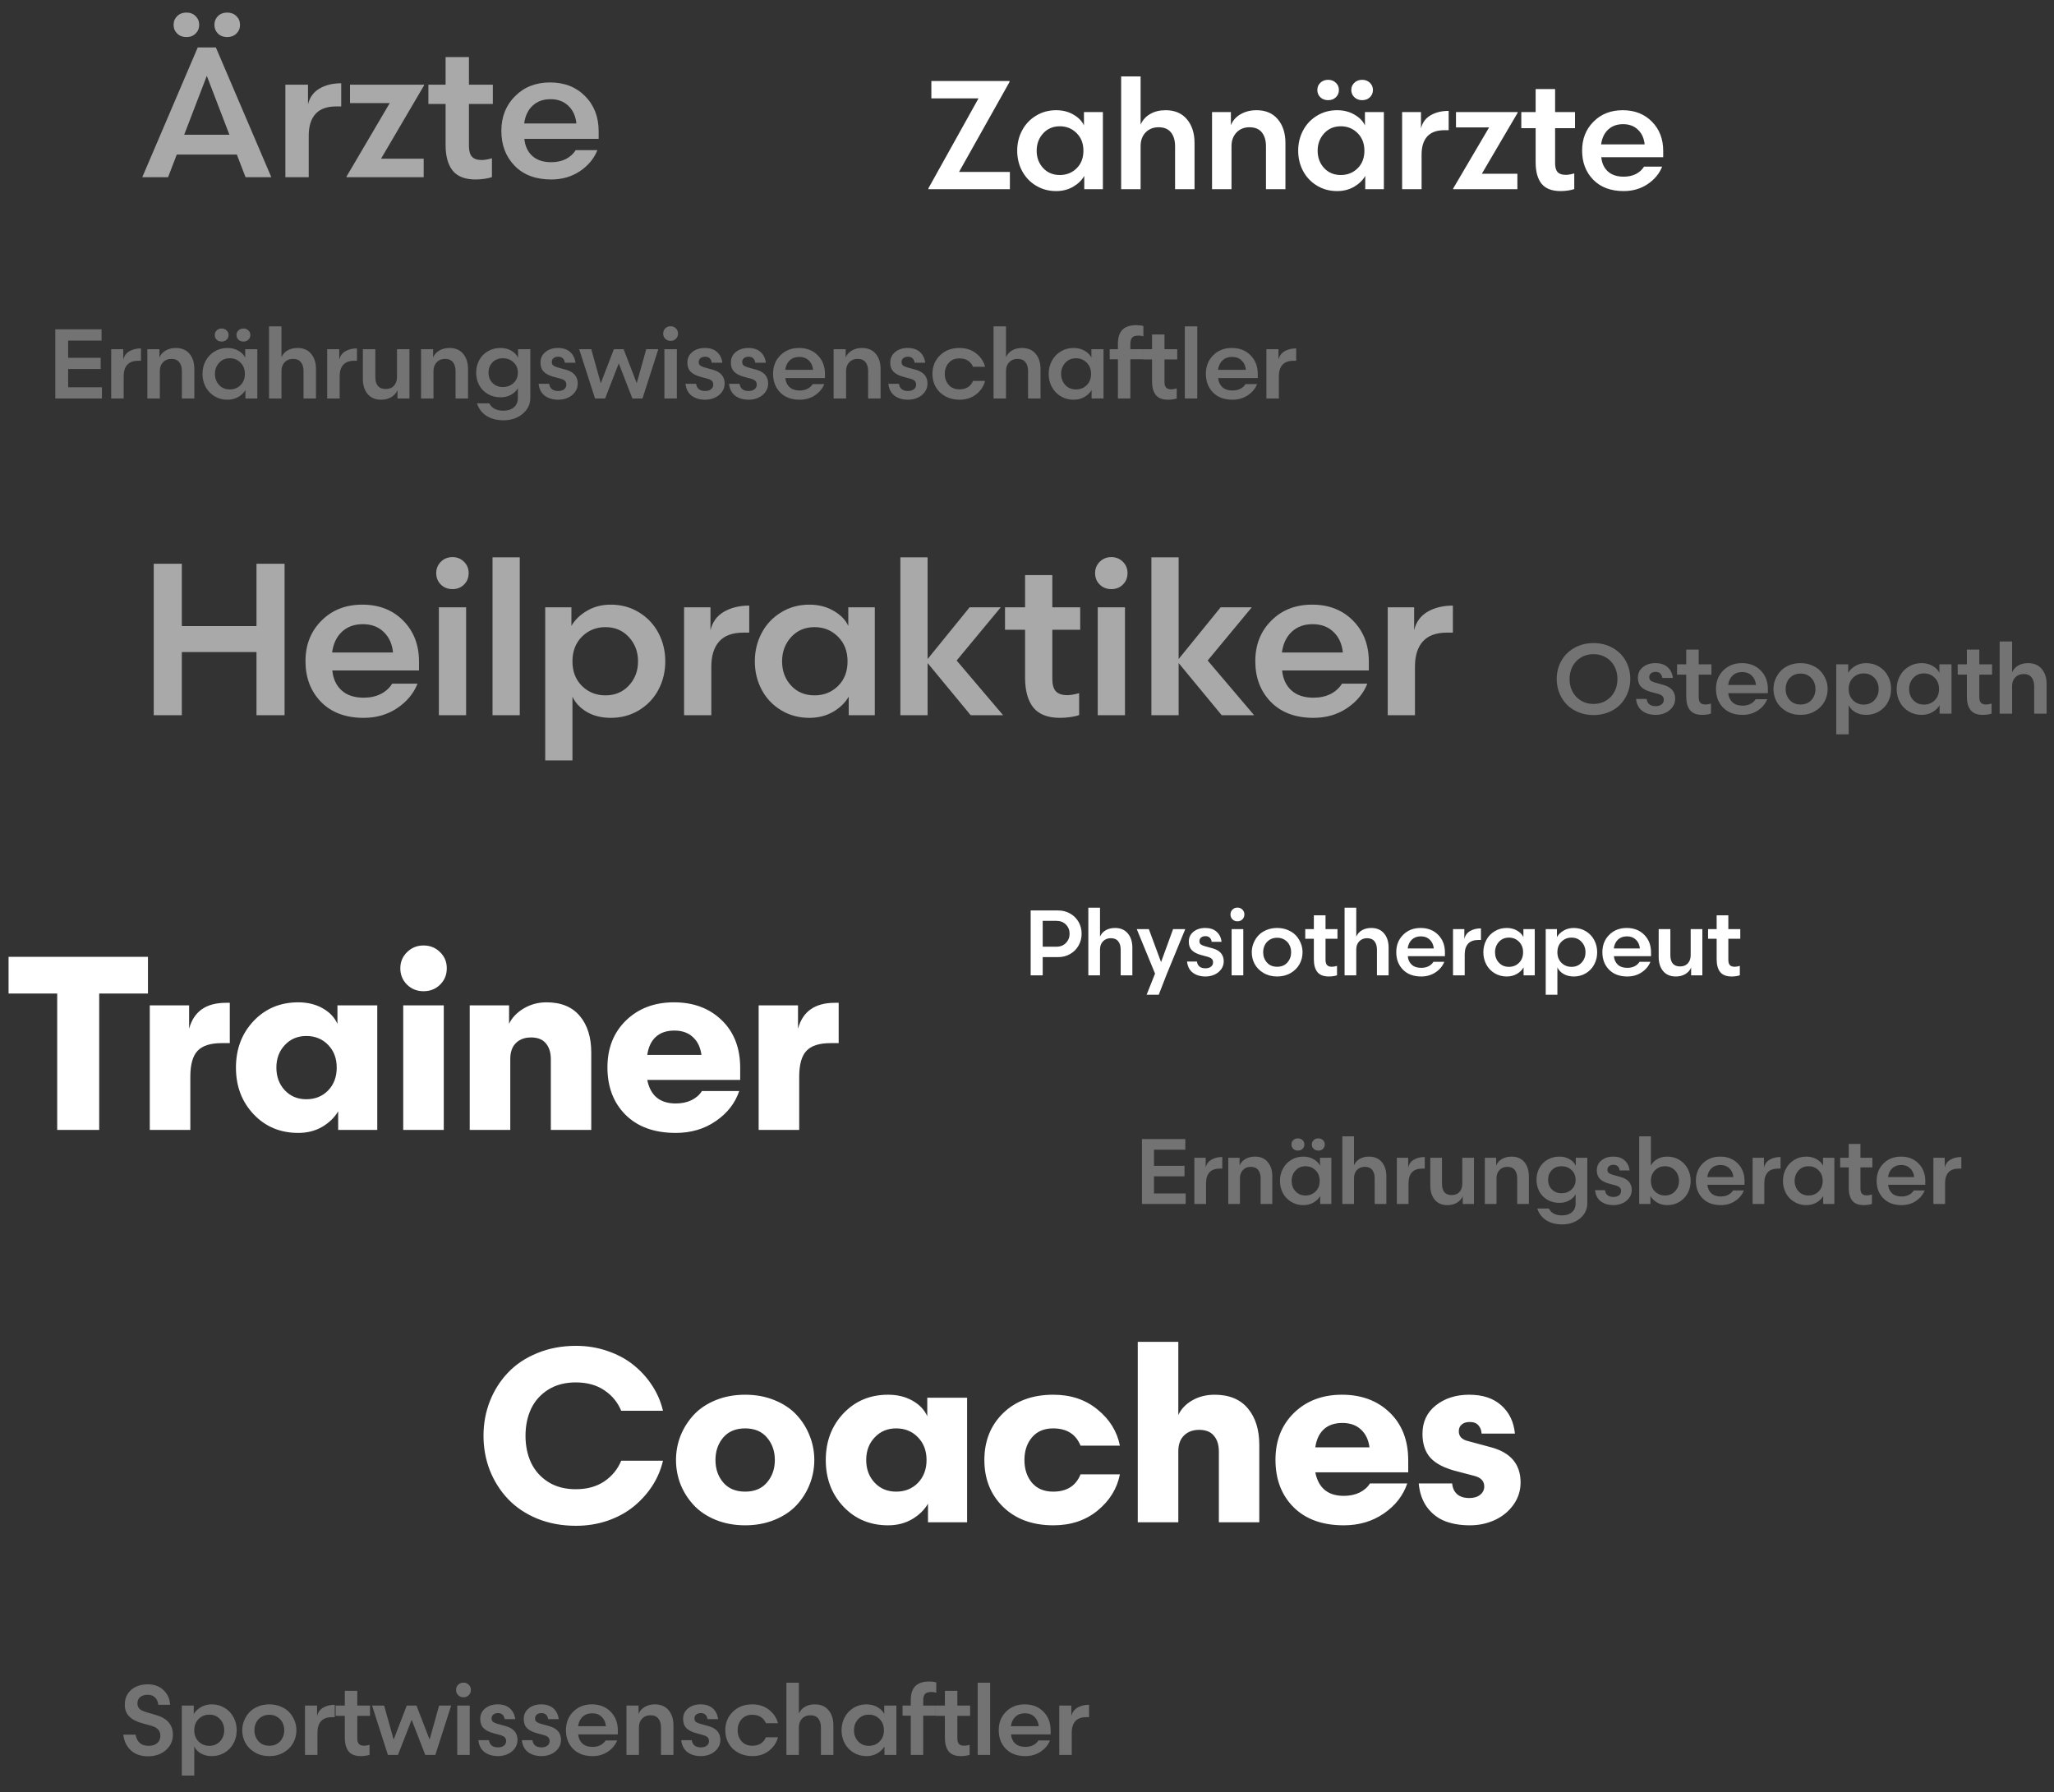
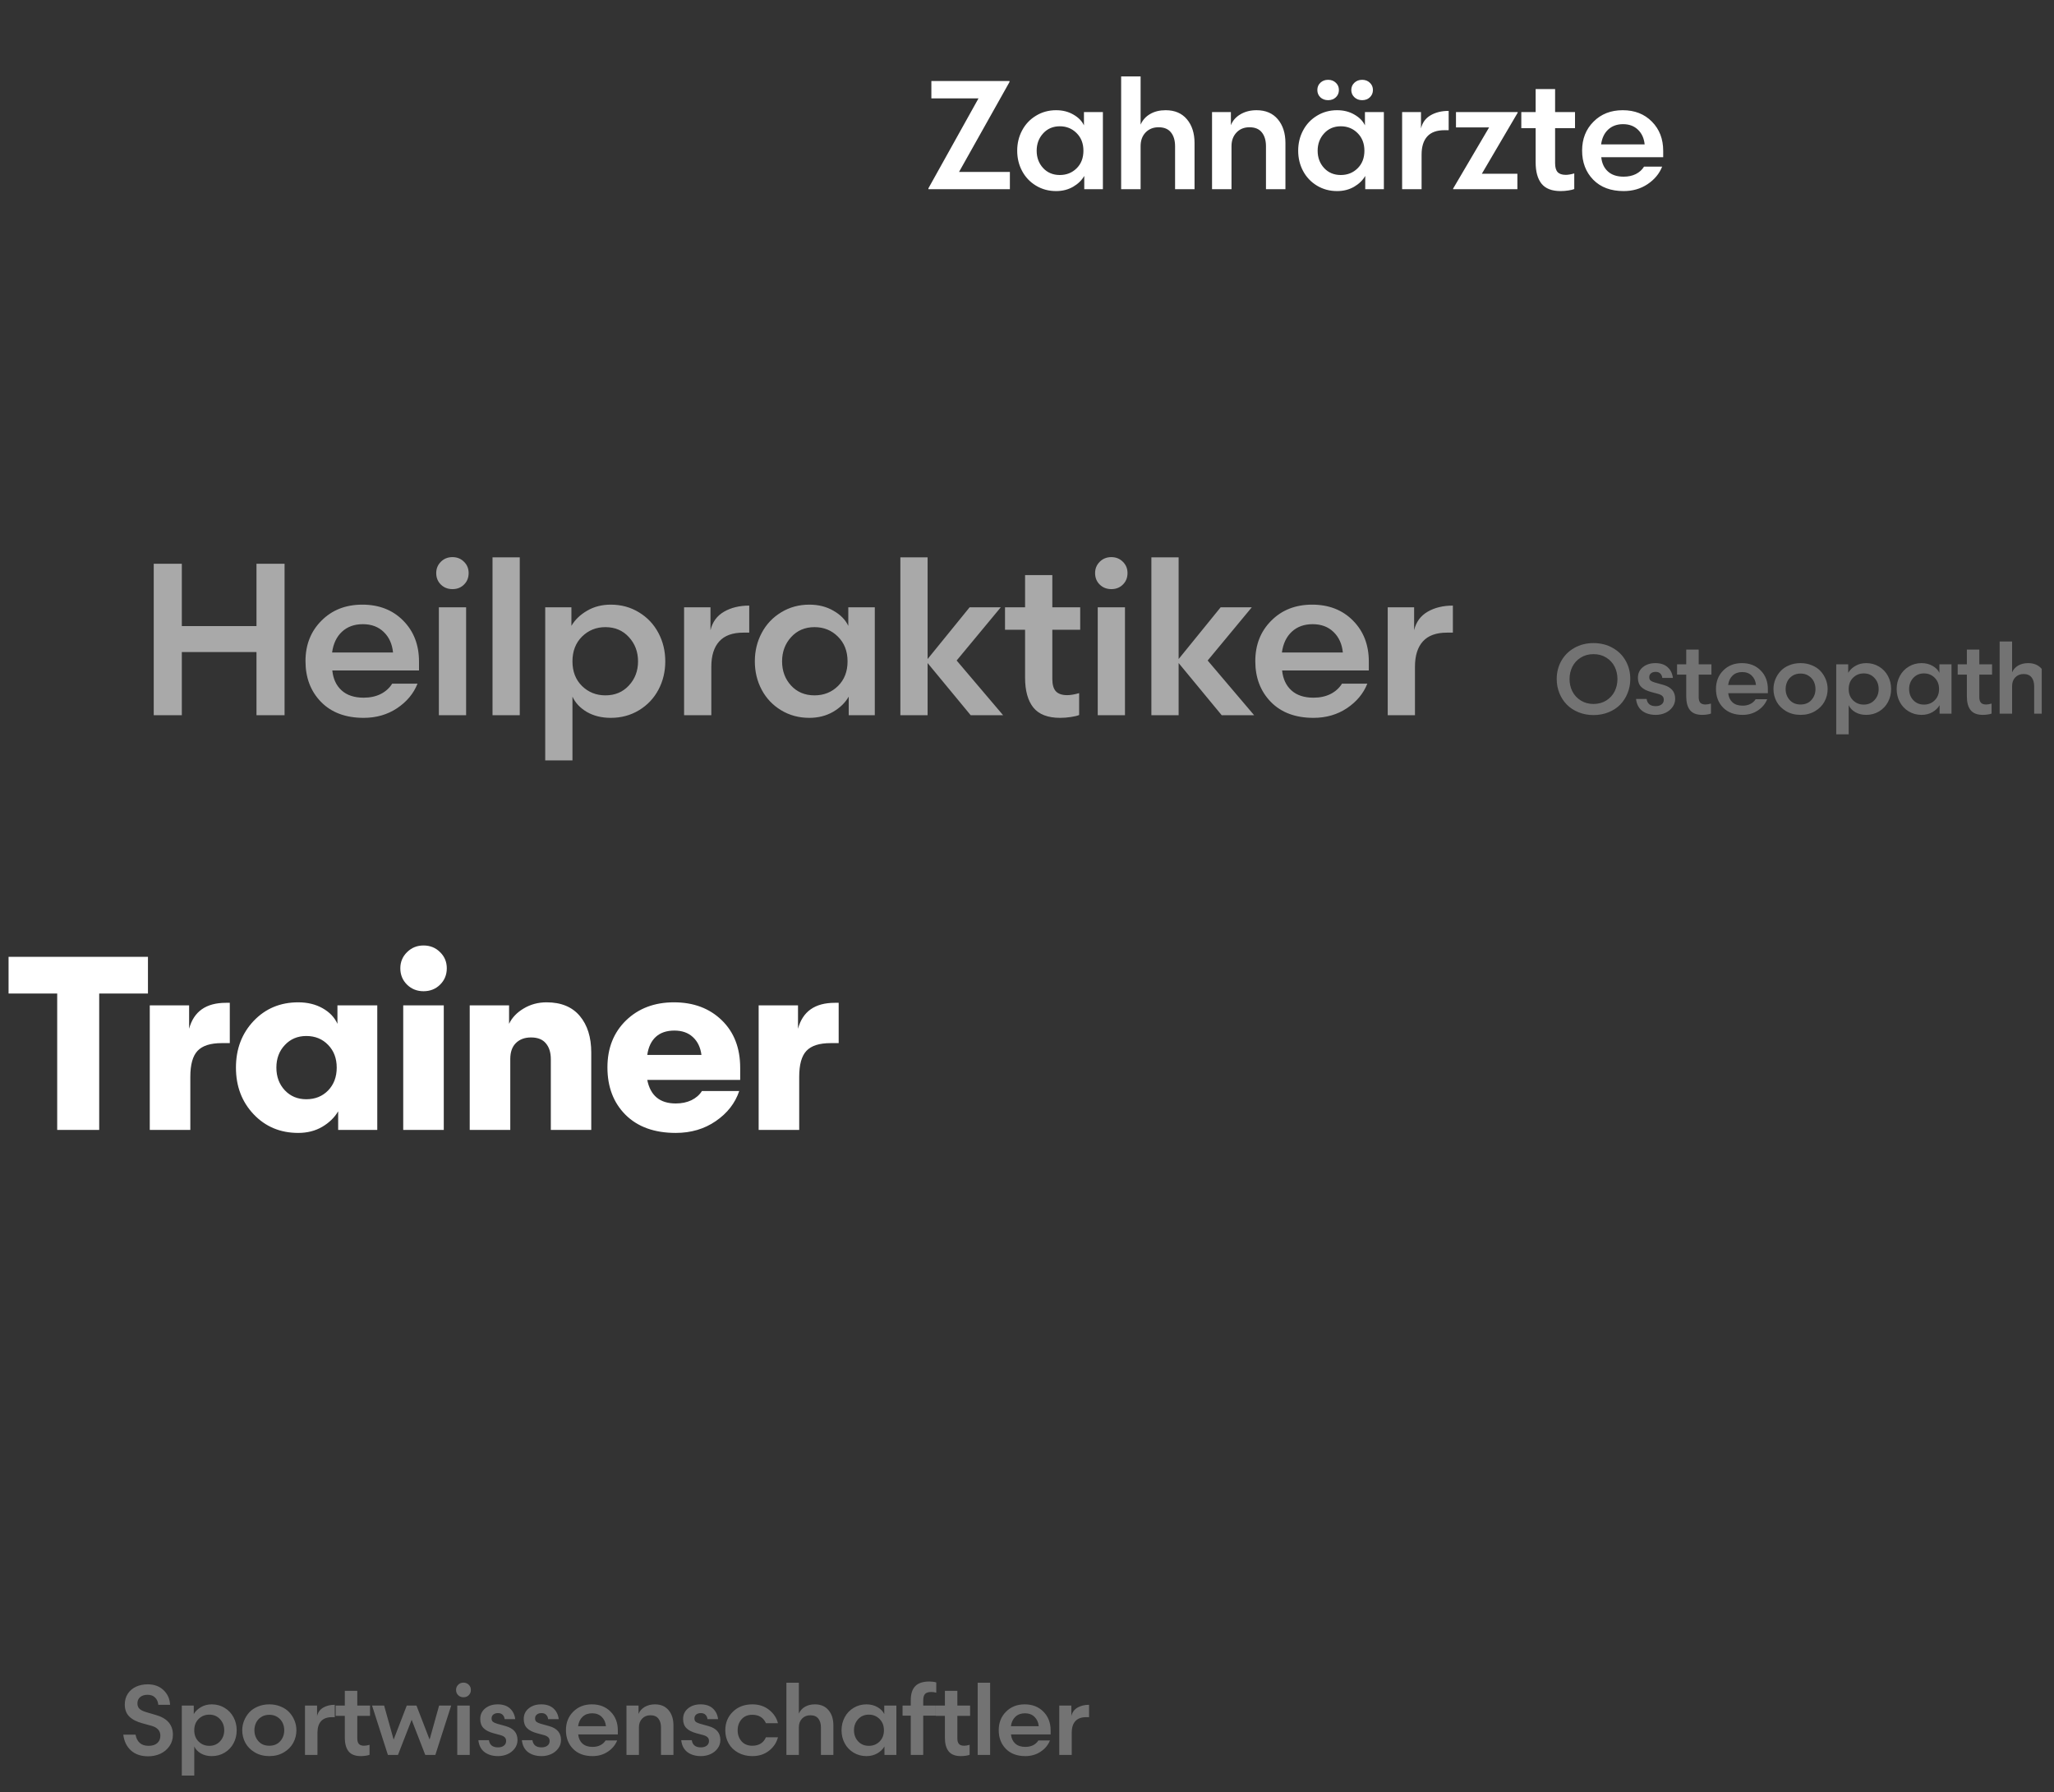
<svg xmlns="http://www.w3.org/2000/svg" width="510" height="445" viewBox="0 0 510 445" fill="none">
  <rect x="0" y="0" width="510" height="445" fill="#333333" stroke="none" />
-   <path d="M258.9 237.636V242.165H255.911V226.051H262.721C263.837 226.051 264.844 226.313 265.743 226.837C266.642 227.354 267.335 228.051 267.822 228.927C268.317 229.804 268.564 230.77 268.564 231.827C268.564 232.883 268.317 233.853 267.822 234.737C267.335 235.621 266.642 236.325 265.743 236.85C264.844 237.374 263.837 237.636 262.721 237.636H258.9ZM262.327 235.052C263.286 235.052 264.065 234.741 264.665 234.119C265.271 233.497 265.575 232.733 265.575 231.827C265.575 230.92 265.271 230.163 264.665 229.557C264.065 228.942 263.286 228.635 262.327 228.635H258.9V235.052H262.327ZM273.127 242.165H270.228V225.365H273.127V232.546C273.434 231.857 273.91 231.328 274.554 230.961C275.198 230.587 275.966 230.399 276.857 230.399C278.213 230.399 279.27 230.849 280.026 231.748C280.783 232.647 281.161 233.827 281.161 235.288V242.165H278.262V235.771C278.262 234.909 278.06 234.224 277.655 233.714C277.251 233.198 276.633 232.939 275.801 232.939C275.015 232.939 274.37 233.198 273.868 233.714C273.374 234.231 273.127 234.909 273.127 235.748V242.165ZM291.275 230.68H294.298L289.623 242.052L287.713 246.974H284.701L286.792 241.727L282.252 230.68H285.252L288.286 238.872L291.275 230.68ZM297.198 238.737C297.362 239.854 298.067 240.412 299.31 240.412C299.872 240.412 300.325 240.281 300.67 240.018C301.022 239.756 301.198 239.397 301.198 238.94C301.198 238.58 301.101 238.299 300.906 238.097C300.711 237.887 300.396 237.715 299.962 237.58L298.254 237.119C297.22 236.842 296.448 236.445 295.939 235.928C295.43 235.411 295.175 234.707 295.175 233.816C295.175 232.789 295.557 231.965 296.321 231.343C297.093 230.714 298.067 230.399 299.243 230.399C300.441 230.399 301.385 230.71 302.075 231.332C302.771 231.954 303.187 232.789 303.322 233.838H300.85C300.812 233.441 300.662 233.108 300.4 232.838C300.146 232.568 299.782 232.433 299.31 232.433C298.861 232.433 298.497 232.546 298.22 232.771C297.951 232.988 297.816 233.287 297.816 233.669C297.816 234.007 297.909 234.261 298.097 234.434C298.291 234.598 298.614 234.752 299.063 234.894L301.108 235.467C302.936 235.977 303.85 237.052 303.85 238.693C303.85 239.427 303.633 240.086 303.198 240.67C302.771 241.247 302.213 241.689 301.524 241.996C300.842 242.296 300.112 242.446 299.333 242.446C298.067 242.446 297.018 242.139 296.186 241.524C295.362 240.902 294.879 239.974 294.737 238.737H297.198ZM305.806 242.165V230.68H308.705V242.165H305.806ZM305.525 227.04C305.525 226.568 305.69 226.167 306.019 225.837C306.349 225.508 306.761 225.343 307.255 225.343C307.742 225.343 308.151 225.508 308.48 225.837C308.81 226.159 308.975 226.56 308.975 227.04C308.975 227.534 308.81 227.942 308.48 228.264C308.158 228.587 307.75 228.748 307.255 228.748C306.761 228.748 306.349 228.587 306.019 228.264C305.69 227.942 305.525 227.534 305.525 227.04ZM320.482 241.58C319.508 242.157 318.384 242.446 317.111 242.446C315.837 242.446 314.714 242.157 313.74 241.58C312.766 241.004 312.032 240.266 311.537 239.367C311.05 238.46 310.807 237.483 310.807 236.434C310.807 235.647 310.953 234.894 311.245 234.175C311.537 233.448 311.945 232.804 312.47 232.242C312.994 231.681 313.657 231.235 314.459 230.905C315.268 230.568 316.152 230.399 317.111 230.399C318.07 230.399 318.95 230.568 319.752 230.905C320.561 231.235 321.227 231.681 321.752 232.242C322.276 232.804 322.684 233.448 322.977 234.175C323.269 234.894 323.415 235.647 323.415 236.434C323.415 237.483 323.168 238.46 322.673 239.367C322.186 240.266 321.456 241.004 320.482 241.58ZM318.987 233.344C318.456 232.999 317.83 232.827 317.111 232.827C316.392 232.827 315.762 232.999 315.223 233.344C314.691 233.688 314.294 234.13 314.032 234.67C313.77 235.209 313.639 235.797 313.639 236.434C313.639 237.423 313.949 238.269 314.571 238.973C315.193 239.678 316.04 240.03 317.111 240.03C318.182 240.03 319.029 239.678 319.65 238.973C320.272 238.269 320.583 237.423 320.583 236.434C320.583 235.797 320.452 235.209 320.19 234.67C319.928 234.13 319.527 233.688 318.987 233.344ZM326.225 227.253H329.124V230.68H332.09V233.074H329.124V238.299C329.124 238.899 329.247 239.337 329.495 239.614C329.749 239.891 330.154 240.03 330.708 240.03C331.053 240.03 331.476 239.959 331.978 239.816V242.142C331.791 242.225 331.499 242.296 331.102 242.356C330.705 242.416 330.322 242.446 329.955 242.446C328.644 242.446 327.693 242.079 327.101 241.344C326.517 240.61 326.225 239.55 326.225 238.164V233.074H324.09V230.68H326.225V227.253ZM336.754 242.165H333.855V225.365H336.754V232.546C337.061 231.857 337.537 231.328 338.181 230.961C338.826 230.587 339.594 230.399 340.485 230.399C341.841 230.399 342.897 230.849 343.654 231.748C344.411 232.647 344.789 233.827 344.789 235.288V242.165H341.89V235.771C341.89 234.909 341.687 234.224 341.283 233.714C340.878 233.198 340.26 232.939 339.429 232.939C338.642 232.939 337.998 233.198 337.496 233.714C337.002 234.231 336.754 234.909 336.754 235.748V242.165ZM349.543 237.4C349.633 238.299 349.962 239.007 350.532 239.524C351.101 240.041 351.884 240.299 352.88 240.299C353.569 240.299 354.176 240.168 354.701 239.906C355.225 239.636 355.629 239.269 355.914 238.805H358.611C358.192 239.861 357.465 240.734 356.431 241.423C355.405 242.105 354.221 242.446 352.88 242.446C350.962 242.446 349.449 241.88 348.34 240.749C347.239 239.618 346.688 238.172 346.688 236.411C346.688 234.673 347.254 233.239 348.385 232.108C349.516 230.969 350.966 230.399 352.734 230.399C354.517 230.399 355.967 230.965 357.083 232.096C358.207 233.227 358.768 234.681 358.768 236.456V237.4H349.543ZM352.79 232.478C351.884 232.478 351.142 232.748 350.565 233.287C349.996 233.819 349.648 234.553 349.52 235.49H356.004C355.914 234.583 355.585 233.857 355.015 233.31C354.446 232.756 353.704 232.478 352.79 232.478ZM367.714 233.377H367.084C365.938 233.377 365.084 233.688 364.522 234.31C363.96 234.932 363.68 235.831 363.68 237.007V242.165H360.78V230.68H363.59V233.119C363.799 232.242 364.279 231.587 365.028 231.152C365.777 230.718 366.672 230.501 367.714 230.501V233.377ZM381.075 230.68V242.165H378.3V240.187C377.932 240.831 377.378 241.371 376.636 241.805C375.895 242.232 375.052 242.446 374.108 242.446C372.999 242.446 371.999 242.176 371.108 241.637C370.216 241.097 369.527 240.371 369.04 239.457C368.553 238.543 368.31 237.535 368.31 236.434C368.31 235.333 368.553 234.325 369.04 233.411C369.527 232.49 370.216 231.759 371.108 231.22C371.999 230.673 372.999 230.399 374.108 230.399C375.082 230.399 375.94 230.617 376.681 231.051C377.431 231.478 377.955 232.014 378.255 232.658V230.68H381.075ZM372.175 233.849C371.531 234.553 371.209 235.415 371.209 236.434C371.209 237.453 371.527 238.31 372.164 239.007C372.808 239.704 373.64 240.052 374.659 240.052C375.655 240.052 376.49 239.719 377.165 239.052C377.839 238.385 378.176 237.513 378.176 236.434C378.176 235.355 377.835 234.479 377.153 233.804C376.479 233.13 375.648 232.793 374.659 232.793C373.647 232.793 372.82 233.145 372.175 233.849ZM386.694 246.974H383.795V230.68H386.582V232.658C386.956 232.014 387.511 231.478 388.245 231.051C388.979 230.617 389.822 230.399 390.773 230.399C391.882 230.399 392.882 230.673 393.774 231.22C394.665 231.759 395.354 232.49 395.841 233.411C396.328 234.325 396.572 235.333 396.572 236.434C396.572 237.535 396.328 238.543 395.841 239.457C395.354 240.371 394.665 241.097 393.774 241.637C392.882 242.176 391.882 242.446 390.773 242.446C389.799 242.446 388.949 242.236 388.222 241.816C387.503 241.389 386.994 240.846 386.694 240.187V246.974ZM392.695 239.007C393.347 238.31 393.672 237.453 393.672 236.434C393.672 235.415 393.347 234.553 392.695 233.849C392.051 233.145 391.219 232.793 390.2 232.793C389.219 232.793 388.387 233.13 387.705 233.804C387.031 234.479 386.694 235.355 386.694 236.434C386.694 237.513 387.031 238.385 387.705 239.052C388.387 239.719 389.219 240.052 390.2 240.052C391.219 240.052 392.051 239.704 392.695 239.007ZM400.719 237.4C400.808 238.299 401.138 239.007 401.707 239.524C402.277 240.041 403.06 240.299 404.056 240.299C404.745 240.299 405.352 240.168 405.876 239.906C406.401 239.636 406.805 239.269 407.09 238.805H409.787C409.367 239.861 408.641 240.734 407.607 241.423C406.581 242.105 405.397 242.446 404.056 242.446C402.138 242.446 400.625 241.88 399.516 240.749C398.415 239.618 397.864 238.172 397.864 236.411C397.864 234.673 398.43 233.239 399.561 232.108C400.692 230.969 402.142 230.399 403.91 230.399C405.693 230.399 407.143 230.965 408.259 232.096C409.382 233.227 409.944 234.681 409.944 236.456V237.4H400.719ZM403.966 232.478C403.06 232.478 402.318 232.748 401.741 233.287C401.172 233.819 400.823 234.553 400.696 235.49H407.18C407.09 234.583 406.76 233.857 406.191 233.31C405.622 232.756 404.88 232.478 403.966 232.478ZM419.789 230.68H422.688V242.165H419.901V240.232C419.609 240.906 419.126 241.446 418.451 241.85C417.777 242.247 416.994 242.446 416.103 242.446C414.754 242.446 413.705 242.004 412.956 241.12C412.215 240.228 411.844 239.048 411.844 237.58V230.68H414.743V237.119C414.743 239.007 415.548 239.951 417.159 239.951C417.976 239.951 418.616 239.696 419.081 239.187C419.553 238.67 419.789 237.992 419.789 237.153V230.68ZM426.239 227.253H429.138V230.68H432.105V233.074H429.138V238.299C429.138 238.899 429.262 239.337 429.509 239.614C429.764 239.891 430.168 240.03 430.723 240.03C431.067 240.03 431.491 239.959 431.993 239.816V242.142C431.805 242.225 431.513 242.296 431.116 242.356C430.719 242.416 430.337 242.446 429.97 242.446C428.659 242.446 427.707 242.079 427.116 241.344C426.531 240.61 426.239 239.55 426.239 238.164V233.074H424.104V230.68H426.239V227.253Z" fill="white" />
-   <path d="M67.373 44H60.968L58.81 38.381H43.887L41.73 44H35.325L49.101 11.772H53.596L67.373 44ZM51.349 18.829L45.73 33.459H56.967L51.349 18.829ZM43.101 6.176C43.101 5.307 43.4 4.58 44 3.996C44.599 3.411 45.363 3.119 46.292 3.119C47.221 3.119 47.978 3.411 48.562 3.996C49.161 4.58 49.461 5.307 49.461 6.176C49.461 7.03 49.161 7.749 48.562 8.333C47.978 8.918 47.221 9.21 46.292 9.21C45.363 9.21 44.599 8.918 44 8.333C43.4 7.749 43.101 7.03 43.101 6.176ZM53.237 6.176C53.237 5.307 53.529 4.58 54.113 3.996C54.712 3.411 55.477 3.119 56.406 3.119C57.334 3.119 58.099 3.411 58.698 3.996C59.297 4.58 59.597 5.307 59.597 6.176C59.597 7.03 59.297 7.749 58.698 8.333C58.099 8.918 57.334 9.21 56.406 9.21C55.477 9.21 54.712 8.918 54.113 8.333C53.529 7.749 53.237 7.03 53.237 6.176ZM84.724 26.425H83.466C81.173 26.425 79.465 27.047 78.341 28.29C77.218 29.534 76.656 31.332 76.656 33.684V44H70.857V21.031H76.476V25.908C76.895 24.155 77.854 22.844 79.353 21.975C80.851 21.106 82.641 20.672 84.724 20.672V26.425ZM96.771 25.593H86.905V21.031H105.289V21.211L94.614 39.393H105.199V44H86.051V43.82L96.771 25.593ZM110.639 14.177H116.437V21.031H122.37V25.818H116.437V36.269C116.437 37.468 116.684 38.344 117.179 38.898C117.688 39.453 118.497 39.73 119.606 39.73C120.295 39.73 121.142 39.587 122.146 39.303V43.955C121.771 44.12 121.187 44.262 120.393 44.382C119.599 44.502 118.834 44.562 118.1 44.562C115.478 44.562 113.575 43.828 112.392 42.359C111.223 40.891 110.639 38.771 110.639 35.999V25.818H106.369V21.031H110.639V14.177ZM130.192 34.471C130.372 36.269 131.031 37.685 132.17 38.718C133.309 39.752 134.875 40.269 136.867 40.269C138.246 40.269 139.459 40.007 140.508 39.483C141.557 38.943 142.366 38.209 142.935 37.28H148.329C147.49 39.393 146.037 41.138 143.969 42.517C141.917 43.88 139.549 44.562 136.867 44.562C133.032 44.562 130.005 43.431 127.788 41.168C125.585 38.906 124.484 36.014 124.484 32.493C124.484 29.017 125.615 26.148 127.878 23.885C130.14 21.608 133.039 20.469 136.575 20.469C140.141 20.469 143.04 21.601 145.273 23.863C147.52 26.125 148.644 29.032 148.644 32.583V34.471H130.192ZM136.688 24.627C134.875 24.627 133.391 25.166 132.238 26.245C131.099 27.309 130.402 28.777 130.147 30.65H143.115C142.935 28.837 142.276 27.384 141.137 26.29C139.999 25.181 138.515 24.627 136.688 24.627Z" fill="#A9A9A9" />
-   <path d="M154.243 350.271C153.364 348.154 151.966 346.456 150.048 345.177C148.13 343.879 145.763 343.229 142.946 343.229C140.309 343.229 138.031 343.829 136.114 345.027C134.216 346.226 132.797 347.814 131.858 349.792C130.939 351.77 130.48 353.997 130.48 356.474C130.48 358.951 130.939 361.179 131.858 363.157C132.797 365.134 134.216 366.733 136.114 367.951C138.031 369.15 140.309 369.749 142.946 369.749C145.763 369.749 148.13 369.1 150.048 367.801C151.966 366.503 153.364 364.795 154.243 362.677H164.611C164.112 364.855 163.243 366.912 162.004 368.85C160.765 370.768 159.237 372.476 157.419 373.974C155.601 375.473 153.444 376.661 150.947 377.54C148.45 378.399 145.803 378.829 143.006 378.829C139.53 378.829 136.333 378.239 133.417 377.061C130.52 375.862 128.103 374.244 126.165 372.206C124.227 370.169 122.719 367.801 121.64 365.104C120.581 362.387 120.052 359.511 120.052 356.474C120.052 353.438 120.581 350.571 121.64 347.874C122.719 345.157 124.227 342.79 126.165 340.772C128.103 338.734 130.52 337.126 133.417 335.948C136.333 334.749 139.53 334.15 143.006 334.15C145.803 334.15 148.45 334.589 150.947 335.468C153.444 336.327 155.601 337.506 157.419 339.004C159.237 340.482 160.765 342.191 162.004 344.128C163.243 346.046 164.112 348.094 164.611 350.271H154.243ZM177.707 347.634C179.925 346.735 182.362 346.286 185.019 346.286C187.676 346.286 190.103 346.735 192.301 347.634C194.518 348.533 196.336 349.742 197.754 351.26C199.173 352.778 200.262 354.506 201.021 356.444C201.8 358.362 202.189 360.38 202.189 362.497C202.189 364.615 201.8 366.643 201.021 368.58C200.262 370.498 199.173 372.216 197.754 373.735C196.336 375.253 194.518 376.461 192.301 377.36C190.103 378.259 187.676 378.709 185.019 378.709C182.362 378.709 179.925 378.259 177.707 377.36C175.51 376.461 173.702 375.253 172.284 373.735C170.865 372.216 169.766 370.498 168.987 368.58C168.228 366.643 167.849 364.615 167.849 362.497C167.849 360.38 168.228 358.362 168.987 356.444C169.766 354.506 170.865 352.778 172.284 351.26C173.702 349.742 175.51 348.533 177.707 347.634ZM179.565 368.071C180.864 369.589 182.682 370.348 185.019 370.348C187.356 370.348 189.164 369.589 190.443 368.071C191.741 366.553 192.391 364.695 192.391 362.497C192.391 360.3 191.741 358.442 190.443 356.924C189.164 355.405 187.356 354.646 185.019 354.646C182.682 354.646 180.864 355.405 179.565 356.924C178.287 358.442 177.647 360.3 177.647 362.497C177.647 364.695 178.287 366.553 179.565 368.071ZM220.5 346.286C222.797 346.286 224.815 346.775 226.553 347.754C228.291 348.733 229.519 350.022 230.239 351.62V347.035H240.127V377.96H230.418V373.345C229.499 374.903 228.171 376.192 226.433 377.211C224.715 378.209 222.737 378.709 220.5 378.709C216.045 378.709 212.349 377.161 209.412 374.064C206.496 370.968 205.037 367.112 205.037 362.497C205.037 357.883 206.496 354.027 209.412 350.931C212.349 347.834 216.045 346.286 220.5 346.286ZM222.507 370.348C224.705 370.348 226.513 369.619 227.931 368.161C229.35 366.683 230.059 364.795 230.059 362.497C230.059 360.2 229.35 358.322 227.931 356.864C226.513 355.385 224.705 354.646 222.507 354.646C220.35 354.646 218.572 355.395 217.174 356.894C215.775 358.372 215.076 360.24 215.076 362.497C215.076 364.755 215.775 366.633 217.174 368.131C218.572 369.609 220.35 370.348 222.507 370.348ZM261.554 346.286C265.889 346.286 269.545 347.514 272.522 349.972C275.518 352.409 277.366 355.395 278.065 358.931H268.296C267.138 356.075 264.87 354.646 261.494 354.646C259.237 354.646 257.479 355.395 256.22 356.894C254.982 358.372 254.362 360.24 254.362 362.497C254.362 364.755 254.982 366.633 256.22 368.131C257.479 369.609 259.237 370.348 261.494 370.348C264.87 370.348 267.138 368.92 268.296 366.063H278.065C277.366 369.599 275.518 372.596 272.522 375.053C269.545 377.49 265.889 378.709 261.554 378.709C256.38 378.709 252.225 377.191 249.088 374.154C245.972 371.118 244.414 367.232 244.414 362.497C244.414 357.763 245.972 353.877 249.088 350.841C252.225 347.804 256.38 346.286 261.554 346.286ZM292.57 377.96H282.501V333.161H292.57V351.32C293.289 349.802 294.458 348.583 296.076 347.664C297.694 346.745 299.532 346.286 301.59 346.286C305.186 346.286 307.932 347.415 309.83 349.672C311.728 351.929 312.677 354.956 312.677 358.752V377.96H302.638V360.4C302.638 358.742 302.229 357.433 301.41 356.474C300.611 355.495 299.382 355.006 297.724 355.006C296.186 355.006 294.937 355.475 293.978 356.414C293.039 357.333 292.57 358.642 292.57 360.34V377.96ZM333.654 371.397C335.133 371.397 336.431 371.128 337.55 370.588C338.689 370.029 339.558 369.27 340.157 368.311H349.416C348.397 371.327 346.46 373.814 343.603 375.772C340.766 377.73 337.45 378.709 333.654 378.709C328.36 378.709 324.205 377.211 321.188 374.214C318.192 371.217 316.694 367.292 316.694 362.437C316.694 357.663 318.232 353.777 321.308 350.781C324.405 347.784 328.37 346.286 333.205 346.286C338.059 346.286 342.015 347.764 345.071 350.721C348.128 353.677 349.656 357.623 349.656 362.557V365.554H326.582C327.361 369.449 329.719 371.397 333.654 371.397ZM333.325 353.298C331.387 353.298 329.849 353.817 328.71 354.856C327.571 355.895 326.862 357.393 326.582 359.351H340.037C339.797 357.473 339.088 355.995 337.909 354.916C336.751 353.837 335.222 353.298 333.325 353.298ZM360.565 368.311C360.665 369.449 361.074 370.338 361.793 370.978C362.513 371.617 363.531 371.937 364.85 371.937C365.969 371.937 366.858 371.667 367.517 371.128C368.196 370.588 368.536 369.899 368.536 369.06C368.536 367.721 367.697 366.842 366.019 366.423L361.793 365.314C358.797 364.575 356.609 363.476 355.231 362.018C353.872 360.54 353.193 358.532 353.193 355.995C353.193 353.038 354.302 350.681 356.519 348.923C358.757 347.165 361.514 346.286 364.79 346.286C368.146 346.286 370.803 347.165 372.761 348.923C374.739 350.681 375.867 353.018 376.147 355.935H367.876C367.836 355.136 367.577 354.457 367.097 353.897C366.618 353.338 365.909 353.058 364.97 353.058C364.091 353.058 363.412 353.268 362.932 353.687C362.453 354.087 362.213 354.646 362.213 355.365C362.213 356.644 363.012 357.463 364.61 357.823L370.064 359.291C375.058 360.59 377.555 363.516 377.555 368.071C377.555 370.129 376.956 371.987 375.757 373.645C374.579 375.283 373.031 376.541 371.113 377.42C369.215 378.279 367.167 378.709 364.97 378.709C362.652 378.709 360.605 378.369 358.827 377.69C357.069 377.011 355.59 375.882 354.392 374.304C353.193 372.706 352.484 370.708 352.264 368.311H360.565Z" fill="white" />
  <path d="M2.127 237.564H36.737V246.673H24.631V280.535H14.203V246.673H2.127V237.564ZM57.056 258.989H55.048C52.251 258.989 50.253 259.629 49.055 260.907C47.856 262.166 47.257 264.313 47.257 267.35V280.535H37.188V249.61H46.957V255.423C48.116 251.128 51.162 248.981 56.097 248.981H57.056V258.989ZM74.047 248.861C76.345 248.861 78.362 249.35 80.1 250.329C81.838 251.308 83.067 252.597 83.786 254.195V249.61H93.675V280.535H83.966V275.92C83.047 277.478 81.719 278.767 79.981 279.786C78.263 280.784 76.285 281.284 74.047 281.284C69.592 281.284 65.897 279.736 62.96 276.639C60.043 273.543 58.585 269.687 58.585 265.072C58.585 260.458 60.043 256.602 62.96 253.505C65.897 250.409 69.592 248.861 74.047 248.861ZM76.055 272.923C78.253 272.923 80.061 272.194 81.479 270.736C82.897 269.258 83.606 267.37 83.606 265.072C83.606 262.775 82.897 260.897 81.479 259.439C80.061 257.96 78.253 257.221 76.055 257.221C73.897 257.221 72.12 257.97 70.721 259.469C69.323 260.947 68.624 262.815 68.624 265.072C68.624 267.33 69.323 269.208 70.721 270.706C72.12 272.184 73.897 272.923 76.055 272.923ZM100.119 280.535V249.61H110.187V280.535H100.119ZM110.936 240.41C110.936 242.029 110.377 243.387 109.258 244.486C108.16 245.565 106.791 246.104 105.153 246.104C103.555 246.104 102.196 245.565 101.078 244.486C99.959 243.387 99.4 242.029 99.4 240.41C99.4 238.832 99.959 237.494 101.078 236.395C102.196 235.296 103.555 234.747 105.153 234.747C106.791 234.747 108.16 235.296 109.258 236.395C110.377 237.474 110.936 238.812 110.936 240.41ZM126.7 280.535H116.631V249.61H126.4V254.195C127.139 252.656 128.348 251.388 130.026 250.389C131.724 249.37 133.622 248.861 135.719 248.861C139.315 248.861 142.062 249.99 143.96 252.247C145.858 254.504 146.807 257.531 146.807 261.327V280.535H136.768V262.975C136.768 261.317 136.359 260.008 135.54 259.049C134.741 258.07 133.512 257.581 131.854 257.581C130.276 257.581 129.017 258.05 128.078 258.989C127.159 259.908 126.7 261.217 126.7 262.915V280.535ZM167.784 273.972C169.262 273.972 170.561 273.702 171.68 273.163C172.818 272.604 173.687 271.845 174.287 270.886H183.546C182.527 273.902 180.589 276.389 177.733 278.347C174.896 280.305 171.58 281.284 167.784 281.284C162.49 281.284 158.335 279.786 155.318 276.789C152.322 273.792 150.823 269.867 150.823 265.012C150.823 260.238 152.362 256.352 155.438 253.356C158.535 250.359 162.5 248.861 167.335 248.861C172.189 248.861 176.145 250.339 179.201 253.296C182.258 256.252 183.786 260.198 183.786 265.132V268.129H160.712C161.491 272.024 163.849 273.972 167.784 273.972ZM167.454 255.873C165.517 255.873 163.978 256.392 162.84 257.431C161.701 258.47 160.992 259.968 160.712 261.926H174.167C173.927 260.048 173.218 258.57 172.039 257.491C170.881 256.412 169.352 255.873 167.454 255.873ZM208.239 258.989H206.231C203.435 258.989 201.437 259.629 200.238 260.907C199.04 262.166 198.44 264.313 198.44 267.35V280.535H188.372V249.61H198.141V255.423C199.299 251.128 202.346 248.981 207.28 248.981H208.239V258.989Z" fill="white" />
  <path d="M38.172 139.976H45.147V155.446H63.684V139.976H70.659V177.576H63.684V161.896H45.147V177.576H38.172V139.976ZM82.511 166.458C82.721 168.556 83.49 170.208 84.819 171.414C86.147 172.62 87.974 173.223 90.299 173.223C91.907 173.223 93.323 172.917 94.546 172.305C95.77 171.676 96.714 170.82 97.378 169.736H103.671C102.692 172.201 100.997 174.237 98.584 175.845C96.189 177.436 93.428 178.231 90.299 178.231C85.824 178.231 82.293 176.911 79.706 174.272C77.136 171.632 75.852 168.259 75.852 164.151C75.852 160.096 77.171 156.748 79.811 154.109C82.45 151.452 85.833 150.123 89.958 150.123C94.118 150.123 97.501 151.443 100.105 154.082C102.727 156.722 104.038 160.113 104.038 164.256V166.458H82.511ZM90.089 154.974C87.974 154.974 86.243 155.603 84.897 156.862C83.569 158.103 82.756 159.816 82.459 162.001H97.588C97.378 159.886 96.609 158.19 95.281 156.914C93.952 155.621 92.222 154.974 90.089 154.974ZM108.968 177.576V150.779H115.733V177.576H108.968ZM108.313 142.283C108.313 141.182 108.698 140.247 109.467 139.478C110.236 138.709 111.197 138.324 112.351 138.324C113.487 138.324 114.44 138.709 115.209 139.478C115.978 140.23 116.363 141.165 116.363 142.283C116.363 143.437 115.978 144.39 115.209 145.141C114.457 145.893 113.505 146.269 112.351 146.269C111.197 146.269 110.236 145.893 109.467 145.141C108.698 144.39 108.313 143.437 108.313 142.283ZM122.289 177.576V138.377H129.054V177.576H122.289ZM142.139 188.798H135.374V150.779H141.877V155.393C142.751 153.89 144.044 152.64 145.757 151.644C147.47 150.63 149.437 150.123 151.657 150.123C154.244 150.123 156.578 150.761 158.658 152.037C160.738 153.296 162.346 155 163.482 157.15C164.618 159.283 165.186 161.634 165.186 164.203C165.186 166.773 164.618 169.124 163.482 171.257C162.346 173.389 160.738 175.085 158.658 176.343C156.578 177.602 154.244 178.231 151.657 178.231C149.384 178.231 147.4 177.742 145.705 176.763C144.027 175.766 142.838 174.499 142.139 172.961V188.798ZM156.141 170.208C157.661 168.582 158.422 166.581 158.422 164.203C158.422 161.826 157.661 159.816 156.141 158.173C154.637 156.53 152.697 155.708 150.32 155.708C148.03 155.708 146.089 156.495 144.499 158.068C142.926 159.641 142.139 161.686 142.139 164.203C142.139 166.721 142.926 168.757 144.499 170.313C146.089 171.868 148.03 172.646 150.32 172.646C152.697 172.646 154.637 171.833 156.141 170.208ZM186.032 157.072H184.564C181.89 157.072 179.897 157.797 178.586 159.248C177.275 160.699 176.619 162.796 176.619 165.541V177.576H169.855V150.779H176.41V156.469C176.899 154.423 178.018 152.894 179.766 151.88C181.514 150.866 183.603 150.359 186.032 150.359V157.072ZM217.209 150.779V177.576H210.733V172.961C209.876 174.464 208.583 175.723 206.852 176.737C205.122 177.733 203.155 178.231 200.953 178.231C198.366 178.231 196.032 177.602 193.952 176.343C191.872 175.085 190.264 173.389 189.127 171.257C187.991 169.124 187.423 166.773 187.423 164.203C187.423 161.634 187.991 159.283 189.127 157.15C190.264 155 191.872 153.296 193.952 152.037C196.032 150.761 198.366 150.123 200.953 150.123C203.225 150.123 205.227 150.63 206.957 151.644C208.705 152.64 209.929 153.89 210.628 155.393V150.779H217.209ZM196.443 158.173C194.94 159.816 194.188 161.826 194.188 164.203C194.188 166.581 194.931 168.582 196.417 170.208C197.92 171.833 199.86 172.646 202.238 172.646C204.562 172.646 206.511 171.868 208.085 170.313C209.658 168.757 210.444 166.721 210.444 164.203C210.444 161.686 209.649 159.641 208.058 158.068C206.485 156.495 204.545 155.708 202.238 155.708C199.878 155.708 197.946 156.53 196.443 158.173ZM223.556 177.576V138.377H230.32V163.627L240.756 150.779H248.491L237.531 163.994L249.068 177.576H241.018L230.32 164.623V177.576H223.556ZM254.522 142.782H261.287V150.779H268.209V156.364H261.287V168.556C261.287 169.954 261.576 170.977 262.153 171.624C262.747 172.27 263.691 172.594 264.984 172.594C265.788 172.594 266.776 172.428 267.947 172.096V177.523C267.51 177.716 266.828 177.882 265.902 178.021C264.976 178.161 264.084 178.231 263.228 178.231C260.169 178.231 257.949 177.375 256.568 175.662C255.204 173.949 254.522 171.475 254.522 168.241V156.364H249.541V150.779H254.522V142.782ZM272.563 177.576V150.779H279.328V177.576H272.563ZM271.907 142.283C271.907 141.182 272.292 140.247 273.061 139.478C273.83 138.709 274.792 138.324 275.945 138.324C277.082 138.324 278.034 138.709 278.803 139.478C279.572 140.23 279.957 141.165 279.957 142.283C279.957 143.437 279.572 144.39 278.803 145.141C278.052 145.893 277.099 146.269 275.945 146.269C274.792 146.269 273.83 145.893 273.061 145.141C272.292 144.39 271.907 143.437 271.907 142.283ZM285.884 177.576V138.377H292.649V163.627L303.084 150.779H310.819L299.859 163.994L311.396 177.576H303.346L292.649 164.623V177.576H285.884ZM318.345 166.458C318.555 168.556 319.324 170.208 320.653 171.414C321.981 172.62 323.808 173.223 326.133 173.223C327.741 173.223 329.157 172.917 330.38 172.305C331.604 171.676 332.548 170.82 333.212 169.736H339.505C338.526 172.201 336.83 174.237 334.418 175.845C332.023 177.436 329.262 178.231 326.133 178.231C321.658 178.231 318.127 176.911 315.54 174.272C312.97 171.632 311.685 168.259 311.685 164.151C311.685 160.096 313.005 156.748 315.645 154.109C318.284 151.452 321.667 150.123 325.792 150.123C329.952 150.123 333.334 151.443 335.939 154.082C338.561 156.722 339.872 160.113 339.872 164.256V166.458H318.345ZM325.923 154.974C323.808 154.974 322.077 155.603 320.731 156.862C319.403 158.103 318.59 159.816 318.293 162.001H333.422C333.212 159.886 332.443 158.19 331.115 156.914C329.786 155.621 328.056 154.974 325.923 154.974ZM360.744 157.072H359.276C356.602 157.072 354.609 157.797 353.298 159.248C351.987 160.699 351.331 162.796 351.331 165.541V177.576H344.566V150.779H351.122V156.469C351.611 154.423 352.73 152.894 354.478 151.88C356.226 150.866 358.315 150.359 360.744 150.359V157.072Z" fill="#A9A9A9" />
  <path d="M242.959 24.423H231.254V20.116H250.656V20.359L238.127 42.684H250.75V46.973H230.523V46.748L242.959 24.423ZM273.843 27.832V46.973H269.217V43.676C268.605 44.75 267.682 45.649 266.445 46.373C265.209 47.085 263.805 47.441 262.231 47.441C260.384 47.441 258.717 46.991 257.231 46.092C255.745 45.193 254.596 43.982 253.785 42.459C252.973 40.936 252.568 39.257 252.568 37.421C252.568 35.586 252.973 33.906 253.785 32.383C254.596 30.847 255.745 29.63 257.231 28.731C258.717 27.82 260.384 27.364 262.231 27.364C263.855 27.364 265.284 27.726 266.52 28.45C267.769 29.162 268.643 30.055 269.142 31.128V27.832H273.843ZM259.01 33.114C257.936 34.287 257.4 35.723 257.4 37.421C257.4 39.119 257.93 40.549 258.991 41.71C260.065 42.871 261.451 43.452 263.149 43.452C264.81 43.452 266.202 42.896 267.326 41.785C268.449 40.674 269.011 39.219 269.011 37.421C269.011 35.623 268.443 34.162 267.307 33.038C266.183 31.915 264.797 31.353 263.149 31.353C261.464 31.353 260.084 31.94 259.01 33.114ZM283.208 46.973H278.376V18.973H283.208V30.941C283.72 29.792 284.513 28.912 285.587 28.3C286.661 27.676 287.94 27.364 289.426 27.364C291.686 27.364 293.447 28.113 294.708 29.611C295.969 31.11 296.599 33.076 296.599 35.511V46.973H291.767V36.316C291.767 34.88 291.43 33.738 290.756 32.889C290.082 32.027 289.052 31.596 287.666 31.596C286.355 31.596 285.281 32.027 284.444 32.889C283.62 33.75 283.208 34.88 283.208 36.279V46.973ZM305.777 46.973H300.945V27.832H305.627V31.091C306.064 29.955 306.857 29.049 308.006 28.375C309.154 27.701 310.484 27.364 311.995 27.364C314.255 27.364 316.015 28.113 317.276 29.611C318.538 31.11 319.168 33.076 319.168 35.511V46.973H314.336V36.316C314.336 34.88 313.999 33.738 313.325 32.889C312.65 32.027 311.62 31.596 310.234 31.596C308.911 31.596 307.837 32.033 307.013 32.907C306.189 33.782 305.777 34.905 305.777 36.279V46.973ZM343.61 27.832V46.973H338.984V43.676C338.372 44.75 337.448 45.649 336.212 46.373C334.976 47.085 333.571 47.441 331.998 47.441C330.15 47.441 328.483 46.991 326.997 46.092C325.512 45.193 324.363 43.982 323.551 42.459C322.74 40.936 322.334 39.257 322.334 37.421C322.334 35.586 322.74 33.906 323.551 32.383C324.363 30.847 325.512 29.63 326.997 28.731C328.483 27.82 330.15 27.364 331.998 27.364C333.621 27.364 335.051 27.726 336.287 28.45C337.535 29.162 338.409 30.055 338.909 31.128V27.832H343.61ZM328.777 33.114C327.703 34.287 327.166 35.723 327.166 37.421C327.166 39.119 327.697 40.549 328.758 41.71C329.832 42.871 331.218 43.452 332.916 43.452C334.576 43.452 335.968 42.896 337.092 41.785C338.216 40.674 338.778 39.219 338.778 37.421C338.778 35.623 338.21 34.162 337.073 33.038C335.95 31.915 334.564 31.353 332.916 31.353C331.23 31.353 329.85 31.94 328.777 33.114ZM327.84 24.161C327.341 23.674 327.091 23.069 327.091 22.345C327.091 21.62 327.341 21.021 327.84 20.547C328.352 20.06 328.995 19.816 329.769 19.816C330.543 19.816 331.18 20.06 331.68 20.547C332.191 21.021 332.447 21.62 332.447 22.345C332.447 23.069 332.191 23.674 331.68 24.161C331.18 24.636 330.543 24.873 329.769 24.873C328.995 24.873 328.352 24.636 327.84 24.161ZM336.287 24.142C335.775 23.655 335.519 23.056 335.519 22.345C335.519 21.633 335.775 21.034 336.287 20.547C336.799 20.06 337.442 19.816 338.216 19.816C338.99 19.816 339.627 20.06 340.126 20.547C340.638 21.021 340.894 21.62 340.894 22.345C340.894 23.069 340.638 23.674 340.126 24.161C339.627 24.636 338.99 24.873 338.216 24.873C337.442 24.873 336.799 24.629 336.287 24.142ZM359.698 32.327H358.65C356.739 32.327 355.316 32.845 354.379 33.881C353.443 34.918 352.975 36.416 352.975 38.376V46.973H348.143V27.832H352.825V31.896C353.175 30.435 353.974 29.343 355.222 28.619C356.471 27.894 357.963 27.532 359.698 27.532V32.327ZM369.738 31.634H361.516V27.832H376.836V27.982L367.94 43.133H376.761V46.973H360.804V46.823L369.738 31.634ZM381.294 22.12H386.126V27.832H391.07V31.821H386.126V40.53C386.126 41.529 386.332 42.259 386.744 42.721C387.168 43.183 387.843 43.414 388.767 43.414C389.341 43.414 390.046 43.296 390.883 43.058V46.935C390.571 47.072 390.084 47.191 389.422 47.291C388.76 47.391 388.124 47.441 387.512 47.441C385.327 47.441 383.741 46.829 382.755 45.605C381.781 44.382 381.294 42.615 381.294 40.305V31.821H377.735V27.832H381.294V22.12ZM397.589 39.032C397.738 40.53 398.288 41.71 399.237 42.571C400.186 43.433 401.49 43.864 403.151 43.864C404.3 43.864 405.311 43.645 406.185 43.208C407.059 42.759 407.733 42.147 408.208 41.373H412.703C412.003 43.133 410.792 44.588 409.069 45.737C407.359 46.873 405.386 47.441 403.151 47.441C399.955 47.441 397.433 46.498 395.585 44.613C393.749 42.727 392.832 40.318 392.832 37.384C392.832 34.487 393.774 32.096 395.66 30.21C397.545 28.313 399.961 27.364 402.908 27.364C405.879 27.364 408.295 28.306 410.156 30.192C412.028 32.077 412.965 34.499 412.965 37.459V39.032H397.589ZM403.001 30.829C401.49 30.829 400.254 31.278 399.293 32.177C398.344 33.063 397.763 34.287 397.551 35.848H408.358C408.208 34.337 407.658 33.126 406.709 32.215C405.761 31.291 404.524 30.829 403.001 30.829Z" fill="white" />
-   <path d="M386.525 168.598C386.525 166.944 386.905 165.442 387.664 164.091C388.423 162.733 389.502 161.658 390.9 160.867C392.299 160.068 393.885 159.668 395.659 159.668C397.441 159.668 399.031 160.068 400.43 160.867C401.836 161.658 402.915 162.733 403.666 164.091C404.417 165.442 404.793 166.944 404.793 168.598C404.793 169.837 404.569 171.003 404.121 172.098C403.682 173.193 403.071 174.144 402.287 174.951C401.504 175.75 400.537 176.381 399.387 176.845C398.244 177.308 397.001 177.54 395.659 177.54C394.324 177.54 393.086 177.308 391.943 176.845C390.801 176.381 389.834 175.75 389.043 174.951C388.259 174.152 387.644 173.205 387.197 172.11C386.749 171.007 386.525 169.837 386.525 168.598ZM395.659 162.413C394.46 162.413 393.402 162.701 392.483 163.276C391.572 163.851 390.88 164.606 390.409 165.541C389.945 166.468 389.714 167.487 389.714 168.598C389.714 169.709 389.945 170.728 390.409 171.654C390.88 172.581 391.576 173.337 392.495 173.92C393.414 174.495 394.468 174.783 395.659 174.783C396.858 174.783 397.916 174.495 398.835 173.92C399.754 173.337 400.446 172.581 400.909 171.654C401.372 170.728 401.604 169.709 401.604 168.598C401.604 167.479 401.372 166.456 400.909 165.529C400.446 164.602 399.754 163.851 398.835 163.276C397.924 162.701 396.866 162.413 395.659 162.413ZM408.844 173.536C409.02 174.727 409.771 175.322 411.098 175.322C411.697 175.322 412.181 175.182 412.548 174.903C412.924 174.623 413.112 174.24 413.112 173.752C413.112 173.368 413.008 173.069 412.8 172.853C412.592 172.629 412.257 172.446 411.793 172.302L409.971 171.81C408.868 171.515 408.045 171.091 407.502 170.54C406.959 169.988 406.687 169.237 406.687 168.286C406.687 167.192 407.094 166.313 407.909 165.649C408.733 164.978 409.771 164.642 411.026 164.642C412.304 164.642 413.311 164.974 414.046 165.637C414.79 166.301 415.233 167.192 415.377 168.31H412.74C412.7 167.887 412.54 167.531 412.261 167.243C411.989 166.956 411.601 166.812 411.098 166.812C410.618 166.812 410.231 166.932 409.935 167.172C409.648 167.403 409.504 167.723 409.504 168.13C409.504 168.49 409.604 168.762 409.803 168.946C410.011 169.121 410.355 169.285 410.834 169.437L413.016 170.048C414.965 170.592 415.94 171.738 415.94 173.488C415.94 174.271 415.709 174.975 415.245 175.598C414.79 176.213 414.194 176.685 413.459 177.012C412.732 177.332 411.953 177.492 411.122 177.492C409.771 177.492 408.653 177.164 407.766 176.509C406.887 175.846 406.371 174.855 406.219 173.536H408.844ZM418.686 161.286H421.778V164.942H424.943V167.495H421.778V173.069C421.778 173.708 421.91 174.176 422.174 174.471C422.445 174.767 422.877 174.915 423.468 174.915C423.836 174.915 424.287 174.839 424.823 174.687V177.168C424.623 177.256 424.311 177.332 423.888 177.396C423.464 177.46 423.057 177.492 422.665 177.492C421.267 177.492 420.252 177.1 419.621 176.317C418.997 175.534 418.686 174.403 418.686 172.925V167.495H416.408V164.942H418.686V161.286ZM429.114 172.11C429.21 173.069 429.562 173.824 430.169 174.375C430.776 174.927 431.611 175.202 432.674 175.202C433.409 175.202 434.057 175.063 434.616 174.783C435.175 174.495 435.607 174.104 435.911 173.608H438.787C438.34 174.735 437.565 175.666 436.462 176.401C435.367 177.128 434.105 177.492 432.674 177.492C430.629 177.492 429.014 176.888 427.832 175.682C426.657 174.475 426.07 172.933 426.07 171.055C426.07 169.201 426.673 167.671 427.88 166.464C429.086 165.25 430.633 164.642 432.518 164.642C434.42 164.642 435.966 165.246 437.157 166.452C438.356 167.659 438.955 169.209 438.955 171.103V172.11H429.114ZM432.578 166.86C431.611 166.86 430.82 167.148 430.205 167.723C429.598 168.29 429.226 169.073 429.09 170.072H436.006C435.911 169.105 435.559 168.33 434.952 167.747C434.344 167.156 433.553 166.86 432.578 166.86ZM450.666 176.569C449.627 177.184 448.429 177.492 447.07 177.492C445.712 177.492 444.513 177.184 443.474 176.569C442.436 175.954 441.652 175.166 441.125 174.208C440.606 173.241 440.346 172.198 440.346 171.079C440.346 170.24 440.502 169.437 440.813 168.67C441.125 167.895 441.561 167.208 442.12 166.608C442.679 166.009 443.386 165.533 444.241 165.182C445.104 164.822 446.047 164.642 447.07 164.642C448.093 164.642 449.032 164.822 449.887 165.182C450.75 165.533 451.461 166.009 452.021 166.608C452.58 167.208 453.015 167.895 453.327 168.67C453.639 169.437 453.795 170.24 453.795 171.079C453.795 172.198 453.531 173.241 453.003 174.208C452.484 175.166 451.705 175.954 450.666 176.569ZM449.072 167.783C448.505 167.415 447.837 167.231 447.07 167.231C446.303 167.231 445.632 167.415 445.057 167.783C444.489 168.15 444.066 168.622 443.786 169.197C443.506 169.773 443.366 170.4 443.366 171.079C443.366 172.134 443.698 173.037 444.361 173.788C445.025 174.539 445.928 174.915 447.07 174.915C448.213 174.915 449.116 174.539 449.779 173.788C450.442 173.037 450.774 172.134 450.774 171.079C450.774 170.4 450.634 169.773 450.355 169.197C450.075 168.622 449.647 168.15 449.072 167.783ZM459.021 182.322H455.929V164.942H458.901V167.052C459.301 166.364 459.892 165.793 460.675 165.338C461.458 164.874 462.357 164.642 463.372 164.642C464.555 164.642 465.622 164.934 466.572 165.517C467.523 166.093 468.259 166.872 468.778 167.855C469.297 168.83 469.557 169.904 469.557 171.079C469.557 172.254 469.297 173.329 468.778 174.303C468.259 175.278 467.523 176.053 466.572 176.629C465.622 177.204 464.555 177.492 463.372 177.492C462.333 177.492 461.426 177.268 460.651 176.821C459.884 176.365 459.341 175.786 459.021 175.083V182.322ZM465.422 173.824C466.117 173.081 466.465 172.166 466.465 171.079C466.465 169.992 466.117 169.073 465.422 168.322C464.735 167.571 463.848 167.196 462.761 167.196C461.714 167.196 460.827 167.555 460.1 168.274C459.381 168.993 459.021 169.928 459.021 171.079C459.021 172.23 459.381 173.161 460.1 173.872C460.827 174.583 461.714 174.939 462.761 174.939C463.848 174.939 464.735 174.567 465.422 173.824ZM484.552 164.942V177.192H481.592V175.083C481.2 175.77 480.609 176.345 479.818 176.809C479.027 177.264 478.128 177.492 477.121 177.492C475.938 177.492 474.872 177.204 473.921 176.629C472.97 176.053 472.235 175.278 471.715 174.303C471.196 173.329 470.936 172.254 470.936 171.079C470.936 169.904 471.196 168.83 471.715 167.855C472.235 166.872 472.97 166.093 473.921 165.517C474.872 164.934 475.938 164.642 477.121 164.642C478.16 164.642 479.075 164.874 479.866 165.338C480.665 165.793 481.224 166.364 481.544 167.052V164.942H484.552ZM475.059 168.322C474.372 169.073 474.028 169.992 474.028 171.079C474.028 172.166 474.368 173.081 475.047 173.824C475.735 174.567 476.622 174.939 477.708 174.939C478.771 174.939 479.662 174.583 480.381 173.872C481.1 173.161 481.46 172.23 481.46 171.079C481.46 169.928 481.096 168.993 480.369 168.274C479.65 167.555 478.763 167.196 477.708 167.196C476.63 167.196 475.747 167.571 475.059 168.322ZM488.365 161.286H491.457V164.942H494.621V167.495H491.457V173.069C491.457 173.708 491.589 174.176 491.853 174.471C492.124 174.767 492.556 174.915 493.147 174.915C493.515 174.915 493.966 174.839 494.502 174.687V177.168C494.302 177.256 493.99 177.332 493.567 177.396C493.143 177.46 492.736 177.492 492.344 177.492C490.946 177.492 489.931 177.1 489.3 176.317C488.676 175.534 488.365 174.403 488.365 172.925V167.495H486.087V164.942H488.365V161.286ZM499.596 177.192H496.504V159.273H499.596V166.932C499.924 166.197 500.431 165.633 501.119 165.242C501.806 164.842 502.625 164.642 503.576 164.642C505.022 164.642 506.149 165.122 506.956 166.081C507.763 167.04 508.166 168.298 508.166 169.857V177.192H505.074V170.372C505.074 169.453 504.858 168.722 504.427 168.178C503.995 167.627 503.336 167.351 502.449 167.351C501.61 167.351 500.923 167.627 500.387 168.178C499.86 168.73 499.596 169.453 499.596 170.348V177.192Z" fill="#737373" />
-   <path d="M13.731 81.757H25.214V84.562H16.919V88.829H24.998V91.61H16.919V96.153H25.31V98.945H13.731V81.757ZM35.007 89.572H34.336C33.113 89.572 32.202 89.904 31.603 90.567C31.004 91.23 30.704 92.189 30.704 93.444V98.945H27.612V86.695H30.608V89.296C30.832 88.361 31.343 87.662 32.142 87.199C32.941 86.735 33.896 86.504 35.007 86.504V89.572ZM39.682 98.945H36.59V86.695H39.586V88.781C39.866 88.054 40.373 87.474 41.109 87.043C41.844 86.611 42.695 86.396 43.662 86.396C45.108 86.396 46.235 86.875 47.042 87.834C47.849 88.793 48.252 90.052 48.252 91.61V98.945H45.16V92.125C45.16 91.206 44.944 90.475 44.513 89.932C44.081 89.38 43.422 89.105 42.535 89.105C41.688 89.105 41.001 89.384 40.473 89.944C39.946 90.503 39.682 91.222 39.682 92.101V98.945ZM63.895 86.695V98.945H60.934V96.836C60.543 97.523 59.952 98.098 59.16 98.562C58.369 99.017 57.471 99.245 56.464 99.245C55.281 99.245 54.214 98.957 53.263 98.382C52.312 97.807 51.577 97.031 51.058 96.057C50.538 95.082 50.279 94.007 50.279 92.832C50.279 91.658 50.538 90.583 51.058 89.608C51.577 88.625 52.312 87.846 53.263 87.271C54.214 86.687 55.281 86.396 56.464 86.396C57.502 86.396 58.417 86.627 59.209 87.091C60.008 87.546 60.567 88.118 60.887 88.805V86.695H63.895ZM54.402 90.075C53.715 90.827 53.371 91.746 53.371 92.832C53.371 93.919 53.711 94.834 54.39 95.577C55.077 96.32 55.964 96.692 57.051 96.692C58.114 96.692 59.005 96.336 59.724 95.625C60.443 94.914 60.803 93.983 60.803 92.832C60.803 91.682 60.439 90.747 59.712 90.028C58.993 89.308 58.106 88.949 57.051 88.949C55.972 88.949 55.089 89.324 54.402 90.075ZM53.803 84.346C53.483 84.034 53.323 83.647 53.323 83.183C53.323 82.72 53.483 82.336 53.803 82.033C54.13 81.721 54.542 81.565 55.037 81.565C55.533 81.565 55.94 81.721 56.26 82.033C56.587 82.336 56.751 82.72 56.751 83.183C56.751 83.647 56.587 84.034 56.26 84.346C55.94 84.65 55.533 84.801 55.037 84.801C54.542 84.801 54.13 84.65 53.803 84.346ZM59.209 84.334C58.881 84.022 58.717 83.639 58.717 83.183C58.717 82.728 58.881 82.344 59.209 82.033C59.536 81.721 59.948 81.565 60.443 81.565C60.938 81.565 61.346 81.721 61.666 82.033C61.993 82.336 62.157 82.72 62.157 83.183C62.157 83.647 61.993 84.034 61.666 84.346C61.346 84.65 60.938 84.801 60.443 84.801C59.948 84.801 59.536 84.646 59.209 84.334ZM69.889 98.945H66.796V81.026H69.889V88.685C70.216 87.95 70.724 87.386 71.411 86.995C72.098 86.595 72.917 86.396 73.868 86.396C75.315 86.396 76.441 86.875 77.248 87.834C78.055 88.793 78.459 90.052 78.459 91.61V98.945H75.367V92.125C75.367 91.206 75.151 90.475 74.719 89.932C74.288 89.38 73.629 89.105 72.742 89.105C71.903 89.105 71.215 89.38 70.68 89.932C70.153 90.483 69.889 91.206 69.889 92.101V98.945ZM88.636 89.572H87.965C86.742 89.572 85.831 89.904 85.232 90.567C84.632 91.23 84.333 92.189 84.333 93.444V98.945H81.24V86.695H84.237V89.296C84.461 88.361 84.972 87.662 85.771 87.199C86.57 86.735 87.525 86.504 88.636 86.504V89.572ZM98.573 86.695H101.666V98.945H98.693V96.884C98.381 97.603 97.866 98.178 97.147 98.61C96.427 99.033 95.592 99.245 94.641 99.245C93.203 99.245 92.084 98.773 91.285 97.831C90.494 96.88 90.099 95.621 90.099 94.055V86.695H93.191V93.564C93.191 95.577 94.05 96.584 95.768 96.584C96.639 96.584 97.323 96.312 97.818 95.769C98.321 95.218 98.573 94.494 98.573 93.599V86.695ZM107.635 98.945H104.543V86.695H107.539V88.781C107.819 88.054 108.326 87.474 109.062 87.043C109.797 86.611 110.648 86.396 111.615 86.396C113.061 86.396 114.188 86.875 114.995 87.834C115.802 88.793 116.205 90.052 116.205 91.61V98.945H113.113V92.125C113.113 91.206 112.897 90.475 112.466 89.932C112.034 89.38 111.375 89.105 110.488 89.105C109.641 89.105 108.954 89.384 108.426 89.944C107.899 90.503 107.635 91.222 107.635 92.101V98.945ZM124.297 86.396C125.327 86.396 126.23 86.627 127.006 87.091C127.789 87.546 128.332 88.134 128.636 88.853V86.695H131.68V98.778C131.68 100.352 131.041 101.674 129.762 102.745C128.492 103.816 126.906 104.351 125.004 104.351C123.382 104.351 121.995 103.996 120.845 103.284C119.702 102.573 118.895 101.526 118.423 100.144H121.492C122.115 101.359 123.278 101.966 124.98 101.966C126.075 101.966 126.95 101.686 127.605 101.127C128.26 100.567 128.588 99.784 128.588 98.778V96.392C128.212 97.047 127.645 97.587 126.886 98.01C126.135 98.434 125.272 98.646 124.297 98.646C123.114 98.646 122.055 98.374 121.12 97.831C120.193 97.287 119.478 96.552 118.975 95.625C118.479 94.698 118.232 93.667 118.232 92.533C118.232 91.398 118.479 90.367 118.975 89.44C119.478 88.505 120.193 87.766 121.12 87.223C122.055 86.671 123.114 86.396 124.297 86.396ZM124.884 96.093C125.923 96.093 126.798 95.761 127.509 95.098C128.228 94.434 128.588 93.579 128.588 92.533C128.588 91.478 128.228 90.619 127.509 89.956C126.798 89.284 125.923 88.949 124.884 88.949C123.813 88.949 122.946 89.288 122.283 89.968C121.628 90.639 121.3 91.494 121.3 92.533C121.3 93.564 121.632 94.415 122.295 95.086C122.958 95.757 123.821 96.093 124.884 96.093ZM136.355 95.29C136.531 96.48 137.282 97.075 138.609 97.075C139.208 97.075 139.692 96.936 140.059 96.656C140.435 96.376 140.623 95.993 140.623 95.505C140.623 95.122 140.519 94.822 140.311 94.606C140.103 94.382 139.767 94.199 139.304 94.055L137.482 93.564C136.379 93.268 135.556 92.844 135.013 92.293C134.47 91.742 134.198 90.99 134.198 90.04C134.198 88.945 134.605 88.066 135.42 87.403C136.244 86.731 137.282 86.396 138.537 86.396C139.815 86.396 140.822 86.727 141.557 87.391C142.301 88.054 142.744 88.945 142.888 90.063H140.251C140.211 89.64 140.051 89.284 139.771 88.997C139.5 88.709 139.112 88.565 138.609 88.565C138.129 88.565 137.742 88.685 137.446 88.925C137.158 89.156 137.015 89.476 137.015 89.884C137.015 90.243 137.115 90.515 137.314 90.699C137.522 90.874 137.866 91.038 138.345 91.19L140.527 91.802C142.476 92.345 143.451 93.492 143.451 95.242C143.451 96.025 143.22 96.728 142.756 97.351C142.301 97.966 141.705 98.438 140.97 98.766C140.243 99.085 139.464 99.245 138.633 99.245C137.282 99.245 136.164 98.917 135.277 98.262C134.398 97.599 133.882 96.608 133.73 95.29H136.355ZM158.099 95.146L160.46 86.695H163.457L159.525 98.945H157.02L153.64 90.231L150.248 98.945H147.743L143.811 86.695H146.808L149.169 95.146L152.43 86.695H154.839L158.099 95.146ZM164.968 98.945V86.695H168.06V98.945H164.968ZM164.668 82.812C164.668 82.308 164.844 81.881 165.195 81.529C165.547 81.178 165.987 81.002 166.514 81.002C167.033 81.002 167.469 81.178 167.82 81.529C168.172 81.873 168.348 82.3 168.348 82.812C168.348 83.339 168.172 83.775 167.82 84.118C167.477 84.462 167.041 84.634 166.514 84.634C165.987 84.634 165.547 84.462 165.195 84.118C164.844 83.775 164.668 83.339 164.668 82.812ZM172.831 95.29C173.007 96.48 173.758 97.075 175.085 97.075C175.684 97.075 176.167 96.936 176.535 96.656C176.911 96.376 177.098 95.993 177.098 95.505C177.098 95.122 176.994 94.822 176.787 94.606C176.579 94.382 176.243 94.199 175.78 94.055L173.958 93.564C172.855 93.268 172.032 92.844 171.489 92.293C170.945 91.742 170.674 90.99 170.674 90.04C170.674 88.945 171.081 88.066 171.896 87.403C172.719 86.731 173.758 86.396 175.013 86.396C176.291 86.396 177.298 86.727 178.033 87.391C178.776 88.054 179.22 88.945 179.364 90.063H176.727C176.687 89.64 176.527 89.284 176.247 88.997C175.976 88.709 175.588 88.565 175.085 88.565C174.605 88.565 174.218 88.685 173.922 88.925C173.634 89.156 173.49 89.476 173.49 89.884C173.49 90.243 173.59 90.515 173.79 90.699C173.998 90.874 174.341 91.038 174.821 91.19L177.002 91.802C178.952 92.345 179.927 93.492 179.927 95.242C179.927 96.025 179.695 96.728 179.232 97.351C178.776 97.966 178.181 98.438 177.446 98.766C176.719 99.085 175.94 99.245 175.109 99.245C173.758 99.245 172.639 98.917 171.752 98.262C170.873 97.599 170.358 96.608 170.206 95.29H172.831ZM183.631 95.29C183.807 96.48 184.558 97.075 185.885 97.075C186.484 97.075 186.968 96.936 187.335 96.656C187.711 96.376 187.899 95.993 187.899 95.505C187.899 95.122 187.795 94.822 187.587 94.606C187.379 94.382 187.043 94.199 186.58 94.055L184.758 93.564C183.655 93.268 182.832 92.844 182.289 92.293C181.746 91.742 181.474 90.99 181.474 90.04C181.474 88.945 181.881 88.066 182.696 87.403C183.52 86.731 184.558 86.396 185.813 86.396C187.091 86.396 188.098 86.727 188.833 87.391C189.577 88.054 190.02 88.945 190.164 90.063H187.527C187.487 89.64 187.327 89.284 187.047 88.997C186.776 88.709 186.388 88.565 185.885 88.565C185.405 88.565 185.018 88.685 184.722 88.925C184.434 89.156 184.291 89.476 184.291 89.884C184.291 90.243 184.391 90.515 184.59 90.699C184.798 90.874 185.142 91.038 185.621 91.19L187.803 91.802C189.752 92.345 190.727 93.492 190.727 95.242C190.727 96.025 190.496 96.728 190.032 97.351C189.577 97.966 188.981 98.438 188.246 98.766C187.519 99.085 186.74 99.245 185.909 99.245C184.558 99.245 183.44 98.917 182.553 98.262C181.674 97.599 181.158 96.608 181.006 95.29H183.631ZM194.995 93.863C195.091 94.822 195.442 95.577 196.05 96.129C196.657 96.68 197.492 96.956 198.555 96.956C199.29 96.956 199.937 96.816 200.497 96.536C201.056 96.248 201.487 95.857 201.791 95.361H204.668C204.22 96.488 203.445 97.419 202.343 98.154C201.248 98.881 199.985 99.245 198.555 99.245C196.509 99.245 194.895 98.642 193.712 97.435C192.538 96.228 191.95 94.686 191.95 92.808C191.95 90.954 192.554 89.424 193.76 88.218C194.967 87.003 196.513 86.396 198.399 86.396C200.301 86.396 201.847 86.999 203.038 88.206C204.236 89.412 204.836 90.962 204.836 92.856V93.863H194.995ZM198.459 88.613C197.492 88.613 196.701 88.901 196.086 89.476C195.478 90.043 195.107 90.827 194.971 91.825H201.887C201.791 90.859 201.44 90.083 200.832 89.5C200.225 88.909 199.434 88.613 198.459 88.613ZM210.074 98.945H206.982V86.695H209.978V88.781C210.258 88.054 210.765 87.474 211.501 87.043C212.236 86.611 213.087 86.396 214.054 86.396C215.5 86.396 216.627 86.875 217.434 87.834C218.241 88.793 218.644 90.052 218.644 91.61V98.945H215.552V92.125C215.552 91.206 215.336 90.475 214.905 89.932C214.473 89.38 213.814 89.105 212.927 89.105C212.08 89.105 211.393 89.384 210.865 89.944C210.338 90.503 210.074 91.222 210.074 92.101V98.945ZM223.2 95.29C223.375 96.48 224.127 97.075 225.453 97.075C226.052 97.075 226.536 96.936 226.903 96.656C227.279 96.376 227.467 95.993 227.467 95.505C227.467 95.122 227.363 94.822 227.155 94.606C226.947 94.382 226.612 94.199 226.148 94.055L224.326 93.564C223.224 93.268 222.401 92.844 221.857 92.293C221.314 91.742 221.042 90.99 221.042 90.04C221.042 88.945 221.45 88.066 222.265 87.403C223.088 86.731 224.127 86.396 225.381 86.396C226.66 86.396 227.667 86.727 228.402 87.391C229.145 88.054 229.588 88.945 229.732 90.063H227.095C227.055 89.64 226.895 89.284 226.616 88.997C226.344 88.709 225.957 88.565 225.453 88.565C224.974 88.565 224.586 88.685 224.29 88.925C224.003 89.156 223.859 89.476 223.859 89.884C223.859 90.243 223.959 90.515 224.159 90.699C224.366 90.874 224.71 91.038 225.189 91.19L227.371 91.802C229.321 92.345 230.296 93.492 230.296 95.242C230.296 96.025 230.064 96.728 229.6 97.351C229.145 97.966 228.55 98.438 227.814 98.766C227.087 99.085 226.308 99.245 225.477 99.245C224.127 99.245 223.008 98.917 222.121 98.262C221.242 97.599 220.727 96.608 220.575 95.29H223.2ZM238.243 86.396C239.857 86.396 241.232 86.843 242.366 87.738C243.509 88.625 244.252 89.736 244.596 91.07H241.611C240.988 89.68 239.857 88.985 238.219 88.985C237.092 88.985 236.205 89.356 235.558 90.099C234.911 90.843 234.587 91.754 234.587 92.832C234.587 93.911 234.911 94.822 235.558 95.565C236.205 96.3 237.092 96.668 238.219 96.668C239.865 96.668 240.996 95.969 241.611 94.57H244.596C244.252 95.905 243.509 97.019 242.366 97.915C241.232 98.802 239.857 99.245 238.243 99.245C236.925 99.245 235.75 98.961 234.719 98.394C233.688 97.827 232.897 97.059 232.346 96.093C231.794 95.118 231.519 94.031 231.519 92.832C231.519 90.994 232.142 89.464 233.389 88.242C234.635 87.011 236.253 86.396 238.243 86.396ZM249.786 98.945H246.694V81.026H249.786V88.685C250.114 87.95 250.621 87.386 251.309 86.995C251.996 86.595 252.815 86.396 253.766 86.396C255.212 86.396 256.339 86.875 257.146 87.834C257.953 88.793 258.357 90.052 258.357 91.61V98.945H255.264V92.125C255.264 91.206 255.048 90.475 254.617 89.932C254.185 89.38 253.526 89.105 252.639 89.105C251.8 89.105 251.113 89.38 250.577 89.932C250.05 90.483 249.786 91.206 249.786 92.101V98.945ZM273.999 86.695V98.945H271.039V96.836C270.647 97.523 270.056 98.098 269.265 98.562C268.473 99.017 267.575 99.245 266.568 99.245C265.385 99.245 264.318 98.957 263.367 98.382C262.416 97.807 261.681 97.031 261.162 96.057C260.642 95.082 260.383 94.007 260.383 92.832C260.383 91.658 260.642 90.583 261.162 89.608C261.681 88.625 262.416 87.846 263.367 87.271C264.318 86.687 265.385 86.396 266.568 86.396C267.606 86.396 268.521 86.627 269.313 87.091C270.112 87.546 270.671 88.118 270.991 88.805V86.695H273.999ZM264.506 90.075C263.819 90.827 263.475 91.746 263.475 92.832C263.475 93.919 263.815 94.834 264.494 95.577C265.181 96.32 266.068 96.692 267.155 96.692C268.218 96.692 269.109 96.336 269.828 95.625C270.547 94.914 270.907 93.983 270.907 92.832C270.907 91.682 270.543 90.747 269.816 90.028C269.097 89.308 268.21 88.949 267.155 88.949C266.076 88.949 265.193 89.324 264.506 90.075ZM277.572 89.2H275.534V86.695H277.572V85.365C277.572 83.807 277.943 82.644 278.686 81.877C279.429 81.11 280.596 80.726 282.186 80.726C282.858 80.726 283.429 80.802 283.9 80.954V83.507C283.557 83.387 283.149 83.327 282.678 83.327C281.935 83.327 281.411 83.491 281.108 83.819C280.812 84.146 280.664 84.69 280.664 85.449V86.695H283.757V89.2H280.664V98.945H277.572V89.2ZM286.046 83.04H289.139V86.695H292.303V89.248H289.139V94.822C289.139 95.461 289.271 95.929 289.534 96.224C289.806 96.52 290.238 96.668 290.829 96.668C291.197 96.668 291.648 96.592 292.183 96.44V98.921C291.984 99.009 291.672 99.085 291.248 99.149C290.825 99.213 290.417 99.245 290.026 99.245C288.627 99.245 287.613 98.853 286.981 98.07C286.358 97.287 286.046 96.156 286.046 94.678V89.248H283.769V86.695H286.046V83.04ZM294.186 98.945V81.026H297.278V98.945H294.186ZM302.457 93.863C302.553 94.822 302.904 95.577 303.511 96.129C304.119 96.68 304.954 96.956 306.017 96.956C306.752 96.956 307.399 96.816 307.958 96.536C308.518 96.248 308.949 95.857 309.253 95.361H312.13C311.682 96.488 310.907 97.419 309.804 98.154C308.71 98.881 307.447 99.245 306.017 99.245C303.971 99.245 302.357 98.642 301.174 97.435C299.999 96.228 299.412 94.686 299.412 92.808C299.412 90.954 300.015 89.424 301.222 88.218C302.429 87.003 303.975 86.396 305.861 86.396C307.763 86.396 309.309 86.999 310.499 88.206C311.698 89.412 312.297 90.962 312.297 92.856V93.863H302.457ZM305.921 88.613C304.954 88.613 304.163 88.901 303.547 89.476C302.94 90.043 302.569 90.827 302.433 91.825H309.349C309.253 90.859 308.901 90.083 308.294 89.5C307.687 88.909 306.896 88.613 305.921 88.613ZM321.839 89.572H321.168C319.945 89.572 319.034 89.904 318.435 90.567C317.836 91.23 317.536 92.189 317.536 93.444V98.945H314.443V86.695H317.44V89.296C317.664 88.361 318.175 87.662 318.974 87.199C319.773 86.735 320.728 86.504 321.839 86.504V89.572Z" fill="#737373" />
+   <path d="M386.525 168.598C386.525 166.944 386.905 165.442 387.664 164.091C388.423 162.733 389.502 161.658 390.9 160.867C392.299 160.068 393.885 159.668 395.659 159.668C397.441 159.668 399.031 160.068 400.43 160.867C401.836 161.658 402.915 162.733 403.666 164.091C404.417 165.442 404.793 166.944 404.793 168.598C404.793 169.837 404.569 171.003 404.121 172.098C403.682 173.193 403.071 174.144 402.287 174.951C401.504 175.75 400.537 176.381 399.387 176.845C398.244 177.308 397.001 177.54 395.659 177.54C394.324 177.54 393.086 177.308 391.943 176.845C390.801 176.381 389.834 175.75 389.043 174.951C388.259 174.152 387.644 173.205 387.197 172.11C386.749 171.007 386.525 169.837 386.525 168.598ZM395.659 162.413C394.46 162.413 393.402 162.701 392.483 163.276C391.572 163.851 390.88 164.606 390.409 165.541C389.945 166.468 389.714 167.487 389.714 168.598C389.714 169.709 389.945 170.728 390.409 171.654C390.88 172.581 391.576 173.337 392.495 173.92C393.414 174.495 394.468 174.783 395.659 174.783C396.858 174.783 397.916 174.495 398.835 173.92C399.754 173.337 400.446 172.581 400.909 171.654C401.372 170.728 401.604 169.709 401.604 168.598C401.604 167.479 401.372 166.456 400.909 165.529C400.446 164.602 399.754 163.851 398.835 163.276C397.924 162.701 396.866 162.413 395.659 162.413ZM408.844 173.536C409.02 174.727 409.771 175.322 411.098 175.322C411.697 175.322 412.181 175.182 412.548 174.903C412.924 174.623 413.112 174.24 413.112 173.752C413.112 173.368 413.008 173.069 412.8 172.853C412.592 172.629 412.257 172.446 411.793 172.302L409.971 171.81C408.868 171.515 408.045 171.091 407.502 170.54C406.959 169.988 406.687 169.237 406.687 168.286C406.687 167.192 407.094 166.313 407.909 165.649C408.733 164.978 409.771 164.642 411.026 164.642C412.304 164.642 413.311 164.974 414.046 165.637C414.79 166.301 415.233 167.192 415.377 168.31H412.74C412.7 167.887 412.54 167.531 412.261 167.243C411.989 166.956 411.601 166.812 411.098 166.812C410.618 166.812 410.231 166.932 409.935 167.172C409.648 167.403 409.504 167.723 409.504 168.13C409.504 168.49 409.604 168.762 409.803 168.946C410.011 169.121 410.355 169.285 410.834 169.437L413.016 170.048C414.965 170.592 415.94 171.738 415.94 173.488C415.94 174.271 415.709 174.975 415.245 175.598C414.79 176.213 414.194 176.685 413.459 177.012C412.732 177.332 411.953 177.492 411.122 177.492C409.771 177.492 408.653 177.164 407.766 176.509C406.887 175.846 406.371 174.855 406.219 173.536H408.844ZM418.686 161.286H421.778V164.942H424.943V167.495H421.778V173.069C421.778 173.708 421.91 174.176 422.174 174.471C422.445 174.767 422.877 174.915 423.468 174.915C423.836 174.915 424.287 174.839 424.823 174.687V177.168C424.623 177.256 424.311 177.332 423.888 177.396C423.464 177.46 423.057 177.492 422.665 177.492C421.267 177.492 420.252 177.1 419.621 176.317C418.997 175.534 418.686 174.403 418.686 172.925V167.495H416.408V164.942H418.686V161.286ZM429.114 172.11C429.21 173.069 429.562 173.824 430.169 174.375C430.776 174.927 431.611 175.202 432.674 175.202C433.409 175.202 434.057 175.063 434.616 174.783C435.175 174.495 435.607 174.104 435.911 173.608H438.787C438.34 174.735 437.565 175.666 436.462 176.401C435.367 177.128 434.105 177.492 432.674 177.492C430.629 177.492 429.014 176.888 427.832 175.682C426.657 174.475 426.07 172.933 426.07 171.055C426.07 169.201 426.673 167.671 427.88 166.464C429.086 165.25 430.633 164.642 432.518 164.642C434.42 164.642 435.966 165.246 437.157 166.452C438.356 167.659 438.955 169.209 438.955 171.103V172.11H429.114ZM432.578 166.86C431.611 166.86 430.82 167.148 430.205 167.723C429.598 168.29 429.226 169.073 429.09 170.072H436.006C435.911 169.105 435.559 168.33 434.952 167.747C434.344 167.156 433.553 166.86 432.578 166.86ZM450.666 176.569C449.627 177.184 448.429 177.492 447.07 177.492C445.712 177.492 444.513 177.184 443.474 176.569C442.436 175.954 441.652 175.166 441.125 174.208C440.606 173.241 440.346 172.198 440.346 171.079C440.346 170.24 440.502 169.437 440.813 168.67C441.125 167.895 441.561 167.208 442.12 166.608C442.679 166.009 443.386 165.533 444.241 165.182C445.104 164.822 446.047 164.642 447.07 164.642C448.093 164.642 449.032 164.822 449.887 165.182C450.75 165.533 451.461 166.009 452.021 166.608C452.58 167.208 453.015 167.895 453.327 168.67C453.639 169.437 453.795 170.24 453.795 171.079C453.795 172.198 453.531 173.241 453.003 174.208C452.484 175.166 451.705 175.954 450.666 176.569ZM449.072 167.783C448.505 167.415 447.837 167.231 447.07 167.231C446.303 167.231 445.632 167.415 445.057 167.783C444.489 168.15 444.066 168.622 443.786 169.197C443.506 169.773 443.366 170.4 443.366 171.079C443.366 172.134 443.698 173.037 444.361 173.788C445.025 174.539 445.928 174.915 447.07 174.915C448.213 174.915 449.116 174.539 449.779 173.788C450.442 173.037 450.774 172.134 450.774 171.079C450.774 170.4 450.634 169.773 450.355 169.197C450.075 168.622 449.647 168.15 449.072 167.783ZM459.021 182.322H455.929V164.942H458.901V167.052C459.301 166.364 459.892 165.793 460.675 165.338C461.458 164.874 462.357 164.642 463.372 164.642C464.555 164.642 465.622 164.934 466.572 165.517C467.523 166.093 468.259 166.872 468.778 167.855C469.297 168.83 469.557 169.904 469.557 171.079C469.557 172.254 469.297 173.329 468.778 174.303C468.259 175.278 467.523 176.053 466.572 176.629C465.622 177.204 464.555 177.492 463.372 177.492C462.333 177.492 461.426 177.268 460.651 176.821C459.884 176.365 459.341 175.786 459.021 175.083V182.322ZM465.422 173.824C466.117 173.081 466.465 172.166 466.465 171.079C466.465 169.992 466.117 169.073 465.422 168.322C464.735 167.571 463.848 167.196 462.761 167.196C461.714 167.196 460.827 167.555 460.1 168.274C459.381 168.993 459.021 169.928 459.021 171.079C459.021 172.23 459.381 173.161 460.1 173.872C460.827 174.583 461.714 174.939 462.761 174.939C463.848 174.939 464.735 174.567 465.422 173.824ZM484.552 164.942V177.192H481.592V175.083C481.2 175.77 480.609 176.345 479.818 176.809C479.027 177.264 478.128 177.492 477.121 177.492C475.938 177.492 474.872 177.204 473.921 176.629C472.97 176.053 472.235 175.278 471.715 174.303C471.196 173.329 470.936 172.254 470.936 171.079C470.936 169.904 471.196 168.83 471.715 167.855C472.235 166.872 472.97 166.093 473.921 165.517C474.872 164.934 475.938 164.642 477.121 164.642C478.16 164.642 479.075 164.874 479.866 165.338C480.665 165.793 481.224 166.364 481.544 167.052V164.942H484.552ZM475.059 168.322C474.372 169.073 474.028 169.992 474.028 171.079C474.028 172.166 474.368 173.081 475.047 173.824C475.735 174.567 476.622 174.939 477.708 174.939C478.771 174.939 479.662 174.583 480.381 173.872C481.1 173.161 481.46 172.23 481.46 171.079C481.46 169.928 481.096 168.993 480.369 168.274C479.65 167.555 478.763 167.196 477.708 167.196C476.63 167.196 475.747 167.571 475.059 168.322ZM488.365 161.286H491.457V164.942H494.621V167.495H491.457V173.069C491.457 173.708 491.589 174.176 491.853 174.471C492.124 174.767 492.556 174.915 493.147 174.915C493.515 174.915 493.966 174.839 494.502 174.687V177.168C494.302 177.256 493.99 177.332 493.567 177.396C493.143 177.46 492.736 177.492 492.344 177.492C490.946 177.492 489.931 177.1 489.3 176.317C488.676 175.534 488.365 174.403 488.365 172.925V167.495H486.087V164.942H488.365V161.286ZM499.596 177.192H496.504V159.273H499.596V166.932C499.924 166.197 500.431 165.633 501.119 165.242C501.806 164.842 502.625 164.642 503.576 164.642C505.022 164.642 506.149 165.122 506.956 166.081V177.192H505.074V170.372C505.074 169.453 504.858 168.722 504.427 168.178C503.995 167.627 503.336 167.351 502.449 167.351C501.61 167.351 500.923 167.627 500.387 168.178C499.86 168.73 499.596 169.453 499.596 170.348V177.192Z" fill="#737373" />
  <path d="M33.657 430.679C33.8 431.542 34.14 432.221 34.675 432.717C35.211 433.212 35.95 433.46 36.893 433.46C37.796 433.46 38.507 433.24 39.027 432.801C39.554 432.353 39.818 431.738 39.818 430.955C39.818 429.708 39.066 428.881 37.564 428.474L35.347 427.862C33.94 427.487 32.862 426.931 32.111 426.196C31.359 425.453 30.984 424.454 30.984 423.2C30.984 422.177 31.235 421.282 31.739 420.515C32.25 419.748 32.934 419.168 33.789 418.777C34.644 418.385 35.606 418.189 36.677 418.189C38.291 418.189 39.602 418.673 40.609 419.64C41.624 420.599 42.163 421.809 42.227 423.272H39.302C39.238 422.536 38.979 421.941 38.523 421.486C38.068 421.022 37.444 420.79 36.653 420.79C35.862 420.79 35.243 420.982 34.795 421.366C34.348 421.749 34.124 422.269 34.124 422.924C34.124 423.539 34.32 424.011 34.712 424.338C35.103 424.658 35.694 424.93 36.486 425.153L38.619 425.777C41.496 426.576 42.934 428.218 42.934 430.703C42.934 431.766 42.647 432.713 42.071 433.544C41.496 434.367 40.745 434.994 39.818 435.426C38.891 435.849 37.884 436.061 36.797 436.061C35.015 436.061 33.589 435.578 32.518 434.611C31.447 433.636 30.812 432.325 30.612 430.679H33.657ZM48.233 440.844H45.14V423.463H48.113V425.573C48.512 424.886 49.104 424.314 49.887 423.859C50.67 423.395 51.569 423.164 52.584 423.164C53.766 423.164 54.833 423.455 55.784 424.039C56.735 424.614 57.47 425.393 57.989 426.376C58.509 427.351 58.769 428.426 58.769 429.6C58.769 430.775 58.509 431.85 57.989 432.825C57.47 433.8 56.735 434.575 55.784 435.15C54.833 435.725 53.766 436.013 52.584 436.013C51.545 436.013 50.638 435.789 49.863 435.342C49.096 434.886 48.552 434.307 48.233 433.604V440.844ZM54.633 432.345C55.328 431.602 55.676 430.687 55.676 429.6C55.676 428.514 55.328 427.595 54.633 426.843C53.946 426.092 53.059 425.717 51.972 425.717C50.925 425.717 50.038 426.076 49.311 426.796C48.592 427.515 48.233 428.45 48.233 429.6C48.233 430.751 48.592 431.682 49.311 432.393C50.038 433.104 50.925 433.46 51.972 433.46C53.059 433.46 53.946 433.088 54.633 432.345ZM70.468 435.09C69.429 435.705 68.23 436.013 66.872 436.013C65.513 436.013 64.315 435.705 63.276 435.09C62.237 434.475 61.454 433.688 60.927 432.729C60.407 431.762 60.148 430.719 60.148 429.6C60.148 428.761 60.303 427.958 60.615 427.191C60.927 426.416 61.362 425.729 61.921 425.129C62.481 424.53 63.188 424.055 64.043 423.703C64.906 423.343 65.849 423.164 66.872 423.164C67.895 423.164 68.834 423.343 69.689 423.703C70.552 424.055 71.263 424.53 71.822 425.129C72.382 425.729 72.817 426.416 73.129 427.191C73.44 427.958 73.596 428.761 73.596 429.6C73.596 430.719 73.332 431.762 72.805 432.729C72.286 433.688 71.507 434.475 70.468 435.09ZM68.874 426.304C68.306 425.937 67.639 425.753 66.872 425.753C66.105 425.753 65.433 425.937 64.858 426.304C64.291 426.672 63.867 427.143 63.587 427.718C63.308 428.294 63.168 428.921 63.168 429.6C63.168 430.655 63.5 431.558 64.163 432.309C64.826 433.06 65.729 433.436 66.872 433.436C68.014 433.436 68.917 433.06 69.581 432.309C70.244 431.558 70.576 430.655 70.576 429.6C70.576 428.921 70.436 428.294 70.156 427.718C69.876 427.143 69.449 426.672 68.874 426.304ZM83.126 426.34H82.454C81.232 426.34 80.321 426.672 79.722 427.335C79.122 427.998 78.823 428.957 78.823 430.212V435.713H75.73V423.463H78.727V426.064C78.951 425.129 79.462 424.43 80.261 423.967C81.06 423.503 82.015 423.272 83.126 423.272V426.34ZM85.619 419.808H88.712V423.463H91.876V426.016H88.712V431.59C88.712 432.229 88.844 432.697 89.107 432.992C89.379 433.288 89.811 433.436 90.402 433.436C90.769 433.436 91.221 433.36 91.756 433.208V435.689C91.557 435.777 91.245 435.853 90.821 435.917C90.398 435.981 89.99 436.013 89.599 436.013C88.2 436.013 87.186 435.621 86.554 434.838C85.931 434.055 85.619 432.925 85.619 431.446V426.016H83.342V423.463H85.619V419.808ZM106.668 431.914L109.029 423.463H112.026L108.094 435.713H105.589L102.209 426.999L98.817 435.713H96.312L92.38 423.463H95.377L97.738 431.914L100.998 423.463H103.408L106.668 431.914ZM113.536 435.713V423.463H116.629V435.713H113.536ZM113.237 419.58C113.237 419.076 113.413 418.649 113.764 418.297C114.116 417.946 114.555 417.77 115.083 417.77C115.602 417.77 116.038 417.946 116.389 418.297C116.741 418.641 116.917 419.068 116.917 419.58C116.917 420.107 116.741 420.543 116.389 420.886C116.046 421.23 115.61 421.402 115.083 421.402C114.555 421.402 114.116 421.23 113.764 420.886C113.413 420.543 113.237 420.107 113.237 419.58ZM121.4 432.058C121.576 433.248 122.327 433.844 123.653 433.844C124.253 433.844 124.736 433.704 125.104 433.424C125.479 433.144 125.667 432.761 125.667 432.273C125.667 431.89 125.563 431.59 125.355 431.374C125.148 431.151 124.812 430.967 124.349 430.823L122.527 430.332C121.424 430.036 120.601 429.612 120.058 429.061C119.514 428.51 119.242 427.758 119.242 426.808C119.242 425.713 119.65 424.834 120.465 424.171C121.288 423.499 122.327 423.164 123.581 423.164C124.86 423.164 125.867 423.495 126.602 424.159C127.345 424.822 127.789 425.713 127.933 426.832H125.296C125.256 426.408 125.096 426.052 124.816 425.765C124.544 425.477 124.157 425.333 123.653 425.333C123.174 425.333 122.786 425.453 122.491 425.693C122.203 425.925 122.059 426.244 122.059 426.652C122.059 427.011 122.159 427.283 122.359 427.467C122.567 427.643 122.91 427.806 123.39 427.958L125.571 428.57C127.521 429.113 128.496 430.26 128.496 432.01C128.496 432.793 128.264 433.496 127.801 434.119C127.345 434.734 126.75 435.206 126.015 435.534C125.288 435.853 124.508 436.013 123.677 436.013C122.327 436.013 121.208 435.685 120.321 435.03C119.442 434.367 118.927 433.376 118.775 432.058H121.4ZM132.2 432.058C132.376 433.248 133.127 433.844 134.454 433.844C135.053 433.844 135.536 433.704 135.904 433.424C136.279 433.144 136.467 432.761 136.467 432.273C136.467 431.89 136.363 431.59 136.156 431.374C135.948 431.151 135.612 430.967 135.149 430.823L133.327 430.332C132.224 430.036 131.401 429.612 130.858 429.061C130.314 428.51 130.043 427.758 130.043 426.808C130.043 425.713 130.45 424.834 131.265 424.171C132.088 423.499 133.127 423.164 134.382 423.164C135.66 423.164 136.667 423.495 137.402 424.159C138.145 424.822 138.589 425.713 138.733 426.832H136.096C136.056 426.408 135.896 426.052 135.616 425.765C135.345 425.477 134.957 425.333 134.454 425.333C133.974 425.333 133.587 425.453 133.291 425.693C133.003 425.925 132.859 426.244 132.859 426.652C132.859 427.011 132.959 427.283 133.159 427.467C133.367 427.643 133.71 427.806 134.19 427.958L136.371 428.57C138.321 429.113 139.296 430.26 139.296 432.01C139.296 432.793 139.064 433.496 138.601 434.119C138.145 434.734 137.55 435.206 136.815 435.534C136.088 435.853 135.309 436.013 134.478 436.013C133.127 436.013 132.008 435.685 131.121 435.03C130.242 434.367 129.727 433.376 129.575 432.058H132.2ZM143.564 430.631C143.66 431.59 144.011 432.345 144.618 432.897C145.226 433.448 146.061 433.724 147.124 433.724C147.859 433.724 148.506 433.584 149.065 433.304C149.625 433.016 150.056 432.625 150.36 432.129H153.237C152.789 433.256 152.014 434.187 150.911 434.922C149.817 435.649 148.554 436.013 147.124 436.013C145.078 436.013 143.464 435.41 142.281 434.203C141.106 432.996 140.519 431.454 140.519 429.576C140.519 427.722 141.122 426.192 142.329 424.986C143.536 423.771 145.082 423.164 146.968 423.164C148.87 423.164 150.416 423.767 151.606 424.974C152.805 426.18 153.404 427.73 153.404 429.624V430.631H143.564ZM147.028 425.381C146.061 425.381 145.27 425.669 144.654 426.244C144.047 426.812 143.676 427.595 143.54 428.593H150.456C150.36 427.627 150.008 426.851 149.401 426.268C148.794 425.677 148.003 425.381 147.028 425.381ZM158.643 435.713H155.55V423.463H158.547V425.549C158.827 424.822 159.334 424.242 160.069 423.811C160.804 423.379 161.656 423.164 162.622 423.164C164.069 423.164 165.195 423.643 166.003 424.602C166.81 425.561 167.213 426.82 167.213 428.378V435.713H164.121V428.893C164.121 427.974 163.905 427.243 163.473 426.7C163.042 426.148 162.383 425.873 161.496 425.873C160.649 425.873 159.961 426.152 159.434 426.712C158.907 427.271 158.643 427.99 158.643 428.869V435.713ZM171.768 432.058C171.944 433.248 172.695 433.844 174.022 433.844C174.621 433.844 175.105 433.704 175.472 433.424C175.848 433.144 176.036 432.761 176.036 432.273C176.036 431.89 175.932 431.59 175.724 431.374C175.516 431.151 175.181 430.967 174.717 430.823L172.895 430.332C171.792 430.036 170.969 429.612 170.426 429.061C169.883 428.51 169.611 427.758 169.611 426.808C169.611 425.713 170.018 424.834 170.834 424.171C171.657 423.499 172.695 423.164 173.95 423.164C175.229 423.164 176.235 423.495 176.971 424.159C177.714 424.822 178.157 425.713 178.301 426.832H175.664C175.624 426.408 175.464 426.052 175.185 425.765C174.913 425.477 174.525 425.333 174.022 425.333C173.542 425.333 173.155 425.453 172.859 425.693C172.572 425.925 172.428 426.244 172.428 426.652C172.428 427.011 172.528 427.283 172.727 427.467C172.935 427.643 173.279 427.806 173.758 427.958L175.94 428.57C177.889 429.113 178.864 430.26 178.864 432.01C178.864 432.793 178.633 433.496 178.169 434.119C177.714 434.734 177.118 435.206 176.383 435.534C175.656 435.853 174.877 436.013 174.046 436.013C172.695 436.013 171.577 435.685 170.69 435.03C169.811 434.367 169.295 433.376 169.143 432.058H171.768ZM186.812 423.164C188.426 423.164 189.8 423.611 190.935 424.506C192.078 425.393 192.821 426.504 193.165 427.838H190.18C189.557 426.448 188.426 425.753 186.788 425.753C185.661 425.753 184.774 426.124 184.127 426.867C183.48 427.611 183.156 428.522 183.156 429.6C183.156 430.679 183.48 431.59 184.127 432.333C184.774 433.068 185.661 433.436 186.788 433.436C188.434 433.436 189.565 432.737 190.18 431.338H193.165C192.821 432.673 192.078 433.788 190.935 434.683C189.8 435.57 188.426 436.013 186.812 436.013C185.493 436.013 184.319 435.729 183.288 435.162C182.257 434.595 181.466 433.828 180.915 432.861C180.363 431.886 180.087 430.799 180.087 429.6C180.087 427.762 180.711 426.232 181.957 425.01C183.204 423.779 184.822 423.164 186.812 423.164ZM198.355 435.713H195.263V417.794H198.355V425.453C198.683 424.718 199.19 424.155 199.877 423.763C200.565 423.363 201.384 423.164 202.335 423.164C203.781 423.164 204.908 423.643 205.715 424.602C206.522 425.561 206.925 426.82 206.925 428.378V435.713H203.833V428.893C203.833 427.974 203.617 427.243 203.186 426.7C202.754 426.148 202.095 425.873 201.208 425.873C200.369 425.873 199.682 426.148 199.146 426.7C198.619 427.251 198.355 427.974 198.355 428.869V435.713ZM222.568 423.463V435.713H219.607V433.604C219.216 434.291 218.624 434.866 217.833 435.33C217.042 435.785 216.143 436.013 215.136 436.013C213.954 436.013 212.887 435.725 211.936 435.15C210.985 434.575 210.25 433.8 209.731 432.825C209.211 431.85 208.951 430.775 208.951 429.6C208.951 428.426 209.211 427.351 209.731 426.376C210.25 425.393 210.985 424.614 211.936 424.039C212.887 423.455 213.954 423.164 215.136 423.164C216.175 423.164 217.09 423.395 217.881 423.859C218.68 424.314 219.24 424.886 219.559 425.573V423.463H222.568ZM213.075 426.843C212.388 427.595 212.044 428.514 212.044 429.6C212.044 430.687 212.384 431.602 213.063 432.345C213.75 433.088 214.637 433.46 215.724 433.46C216.787 433.46 217.678 433.104 218.397 432.393C219.116 431.682 219.475 430.751 219.475 429.6C219.475 428.45 219.112 427.515 218.385 426.796C217.666 426.076 216.779 425.717 215.724 425.717C214.645 425.717 213.762 426.092 213.075 426.843ZM226.14 425.968H224.103V423.463H226.14V422.133C226.14 420.575 226.512 419.412 227.255 418.645C227.998 417.878 229.165 417.494 230.755 417.494C231.426 417.494 231.998 417.57 232.469 417.722V420.275C232.126 420.155 231.718 420.095 231.247 420.095C230.503 420.095 229.98 420.259 229.676 420.587C229.381 420.914 229.233 421.458 229.233 422.217V423.463H232.325V425.968H229.233V435.713H226.14V425.968ZM234.615 419.808H237.708V423.463H240.872V426.016H237.708V431.59C237.708 432.229 237.839 432.697 238.103 432.992C238.375 433.288 238.806 433.436 239.398 433.436C239.765 433.436 240.217 433.36 240.752 433.208V435.689C240.552 435.777 240.241 435.853 239.817 435.917C239.394 435.981 238.986 436.013 238.595 436.013C237.196 436.013 236.181 435.621 235.55 434.838C234.927 434.055 234.615 432.925 234.615 431.446V426.016H232.338V423.463H234.615V419.808ZM242.754 435.713V417.794H245.847V435.713H242.754ZM251.025 430.631C251.121 431.59 251.473 432.345 252.08 432.897C252.688 433.448 253.523 433.724 254.585 433.724C255.321 433.724 255.968 433.584 256.527 433.304C257.087 433.016 257.518 432.625 257.822 432.129H260.698C260.251 433.256 259.476 434.187 258.373 434.922C257.278 435.649 256.016 436.013 254.585 436.013C252.54 436.013 250.926 435.41 249.743 434.203C248.568 432.996 247.981 431.454 247.981 429.576C247.981 427.722 248.584 426.192 249.791 424.986C250.997 423.771 252.544 423.164 254.43 423.164C256.331 423.164 257.878 423.767 259.068 424.974C260.267 426.18 260.866 427.73 260.866 429.624V430.631H251.025ZM254.489 425.381C253.523 425.381 252.731 425.669 252.116 426.244C251.509 426.812 251.137 427.595 251.001 428.593H257.918C257.822 427.627 257.47 426.851 256.863 426.268C256.255 425.677 255.464 425.381 254.489 425.381ZM270.408 426.34H269.737C268.514 426.34 267.603 426.672 267.004 427.335C266.404 427.998 266.105 428.957 266.105 430.212V435.713H263.012V423.463H266.009V426.064C266.233 425.129 266.744 424.43 267.543 423.967C268.342 423.503 269.297 423.272 270.408 423.272V426.34Z" fill="#737373" />
-   <path d="M283.543 282.818H294.308V285.448H286.532V289.448H294.106V292.055H286.532V296.314H294.398V298.932H283.543V282.818ZM303.489 290.145H302.86C301.714 290.145 300.86 290.456 300.298 291.077C299.736 291.699 299.455 292.598 299.455 293.774V298.932H296.556V287.448H299.365V289.886C299.575 289.01 300.055 288.354 300.804 287.92C301.553 287.485 302.448 287.268 303.489 287.268V290.145ZM307.872 298.932H304.973V287.448H307.783V289.403C308.045 288.721 308.52 288.178 309.21 287.774C309.899 287.369 310.697 287.167 311.603 287.167C312.959 287.167 314.015 287.616 314.772 288.515C315.529 289.414 315.907 290.594 315.907 292.055V298.932H313.008V292.538C313.008 291.677 312.806 290.991 312.401 290.482C311.996 289.965 311.378 289.706 310.547 289.706C309.753 289.706 309.108 289.969 308.614 290.493C308.12 291.017 307.872 291.692 307.872 292.516V298.932ZM330.572 287.448V298.932H327.796V296.954C327.429 297.599 326.875 298.138 326.133 298.573C325.392 299 324.549 299.213 323.605 299.213C322.496 299.213 321.496 298.943 320.605 298.404C319.713 297.865 319.024 297.138 318.537 296.224C318.05 295.31 317.807 294.302 317.807 293.201C317.807 292.1 318.05 291.092 318.537 290.178C319.024 289.257 319.713 288.526 320.605 287.987C321.496 287.44 322.496 287.167 323.605 287.167C324.579 287.167 325.437 287.384 326.178 287.819C326.927 288.246 327.452 288.781 327.751 289.425V287.448H330.572ZM321.672 290.617C321.028 291.321 320.706 292.182 320.706 293.201C320.706 294.22 321.024 295.078 321.661 295.774C322.305 296.471 323.137 296.82 324.156 296.82C325.152 296.82 325.987 296.486 326.661 295.819C327.336 295.153 327.673 294.28 327.673 293.201C327.673 292.122 327.332 291.246 326.65 290.572C325.976 289.897 325.144 289.56 324.156 289.56C323.144 289.56 322.316 289.912 321.672 290.617ZM321.11 285.245C320.811 284.953 320.661 284.59 320.661 284.155C320.661 283.721 320.811 283.361 321.11 283.076C321.417 282.784 321.803 282.638 322.268 282.638C322.732 282.638 323.114 282.784 323.414 283.076C323.721 283.361 323.875 283.721 323.875 284.155C323.875 284.59 323.721 284.953 323.414 285.245C323.114 285.53 322.732 285.672 322.268 285.672C321.803 285.672 321.417 285.53 321.11 285.245ZM326.178 285.234C325.871 284.942 325.718 284.582 325.718 284.155C325.718 283.728 325.871 283.369 326.178 283.076C326.485 282.784 326.871 282.638 327.336 282.638C327.8 282.638 328.182 282.784 328.482 283.076C328.789 283.361 328.943 283.721 328.943 284.155C328.943 284.59 328.789 284.953 328.482 285.245C328.182 285.53 327.8 285.672 327.336 285.672C326.871 285.672 326.485 285.526 326.178 285.234ZM336.191 298.932H333.292V282.133H336.191V289.313C336.498 288.624 336.974 288.096 337.618 287.729C338.262 287.354 339.03 287.167 339.922 287.167C341.278 287.167 342.334 287.616 343.091 288.515C343.847 289.414 344.226 290.594 344.226 292.055V298.932H341.326V292.538C341.326 291.677 341.124 290.991 340.72 290.482C340.315 289.965 339.697 289.706 338.865 289.706C338.079 289.706 337.435 289.965 336.933 290.482C336.438 290.999 336.191 291.677 336.191 292.516V298.932ZM353.766 290.145H353.137C351.991 290.145 351.137 290.456 350.575 291.077C350.013 291.699 349.732 292.598 349.732 293.774V298.932H346.833V287.448H349.642V289.886C349.852 289.01 350.332 288.354 351.081 287.92C351.83 287.485 352.725 287.268 353.766 287.268V290.145ZM363.082 287.448H365.982V298.932H363.195V296.999C362.903 297.674 362.419 298.213 361.745 298.617C361.071 299.015 360.288 299.213 359.397 299.213C358.048 299.213 356.999 298.771 356.25 297.887C355.509 296.996 355.138 295.816 355.138 294.347V287.448H358.037V293.887C358.037 295.774 358.842 296.718 360.453 296.718C361.27 296.718 361.91 296.464 362.375 295.954C362.846 295.437 363.082 294.759 363.082 293.92V287.448ZM371.578 298.932H368.679V287.448H371.488V289.403C371.751 288.721 372.226 288.178 372.915 287.774C373.605 287.369 374.403 287.167 375.309 287.167C376.665 287.167 377.721 287.616 378.478 288.515C379.235 289.414 379.613 290.594 379.613 292.055V298.932H376.714V292.538C376.714 291.677 376.511 290.991 376.107 290.482C375.702 289.965 375.084 289.706 374.253 289.706C373.459 289.706 372.814 289.969 372.32 290.493C371.825 291.017 371.578 291.692 371.578 292.516V298.932ZM387.198 287.167C388.165 287.167 389.011 287.384 389.738 287.819C390.472 288.246 390.982 288.796 391.266 289.47V287.448H394.12V298.775C394.12 300.251 393.521 301.49 392.323 302.494C391.131 303.498 389.644 304 387.861 304C386.341 304 385.041 303.667 383.962 303C382.891 302.333 382.134 301.352 381.692 300.056H384.569C385.153 301.195 386.243 301.764 387.839 301.764C388.865 301.764 389.686 301.502 390.3 300.977C390.914 300.453 391.221 299.719 391.221 298.775V296.539C390.869 297.153 390.337 297.659 389.626 298.056C388.921 298.453 388.112 298.651 387.198 298.651C386.09 298.651 385.097 298.396 384.221 297.887C383.352 297.378 382.681 296.688 382.209 295.819C381.745 294.95 381.512 293.984 381.512 292.92C381.512 291.856 381.745 290.89 382.209 290.021C382.681 289.145 383.352 288.452 384.221 287.942C385.097 287.425 386.09 287.167 387.198 287.167ZM387.749 296.258C388.723 296.258 389.543 295.947 390.21 295.325C390.884 294.703 391.221 293.902 391.221 292.92C391.221 291.931 390.884 291.126 390.21 290.504C389.543 289.875 388.723 289.56 387.749 289.56C386.745 289.56 385.932 289.879 385.311 290.515C384.696 291.145 384.389 291.946 384.389 292.92C384.389 293.887 384.7 294.684 385.322 295.314C385.944 295.943 386.753 296.258 387.749 296.258ZM398.503 295.505C398.668 296.621 399.372 297.179 400.616 297.179C401.178 297.179 401.631 297.048 401.976 296.786C402.328 296.524 402.504 296.164 402.504 295.707C402.504 295.347 402.406 295.067 402.212 294.864C402.017 294.655 401.702 294.482 401.268 294.347L399.56 293.887C398.526 293.609 397.754 293.212 397.245 292.695C396.735 292.179 396.481 291.474 396.481 290.583C396.481 289.557 396.863 288.733 397.627 288.111C398.399 287.481 399.372 287.167 400.549 287.167C401.747 287.167 402.691 287.478 403.38 288.099C404.077 288.721 404.493 289.557 404.628 290.605H402.156C402.118 290.208 401.968 289.875 401.706 289.605C401.451 289.336 401.088 289.201 400.616 289.201C400.167 289.201 399.803 289.313 399.526 289.538C399.256 289.755 399.121 290.055 399.121 290.437C399.121 290.774 399.215 291.029 399.402 291.201C399.597 291.366 399.919 291.519 400.369 291.662L402.414 292.235C404.242 292.744 405.156 293.819 405.156 295.46C405.156 296.194 404.939 296.853 404.504 297.438C404.077 298.014 403.519 298.456 402.83 298.764C402.148 299.063 401.418 299.213 400.638 299.213C399.372 299.213 398.324 298.906 397.492 298.292C396.668 297.67 396.185 296.741 396.042 295.505H398.503ZM415.91 295.774C416.562 295.078 416.888 294.22 416.888 293.201C416.888 292.182 416.562 291.321 415.91 290.617C415.266 289.912 414.434 289.56 413.416 289.56C412.434 289.56 411.603 289.897 410.921 290.572C410.247 291.246 409.91 292.122 409.91 293.201C409.91 294.28 410.247 295.153 410.921 295.819C411.603 296.486 412.434 296.82 413.416 296.82C414.434 296.82 415.266 296.471 415.91 295.774ZM409.91 282.133V289.425C410.209 288.774 410.722 288.234 411.449 287.807C412.176 287.38 413.022 287.167 413.989 287.167C415.097 287.167 416.098 287.44 416.989 287.987C417.881 288.526 418.57 289.257 419.057 290.178C419.544 291.092 419.787 292.1 419.787 293.201C419.787 294.302 419.544 295.31 419.057 296.224C418.57 297.138 417.881 297.865 416.989 298.404C416.098 298.943 415.097 299.213 413.989 299.213C413.037 299.213 412.195 299 411.46 298.573C410.726 298.138 410.172 297.599 409.797 296.954V298.932H407.01V282.133H409.91ZM423.934 294.168C424.024 295.067 424.354 295.774 424.923 296.291C425.492 296.808 426.275 297.067 427.272 297.067C427.961 297.067 428.568 296.936 429.092 296.673C429.616 296.404 430.021 296.037 430.306 295.572H433.002C432.583 296.629 431.856 297.501 430.822 298.19C429.796 298.872 428.612 299.213 427.272 299.213C425.354 299.213 423.84 298.647 422.732 297.516C421.63 296.385 421.08 294.939 421.08 293.179C421.08 291.441 421.645 290.006 422.777 288.875C423.908 287.736 425.357 287.167 427.125 287.167C428.908 287.167 430.358 287.732 431.474 288.864C432.598 289.995 433.16 291.448 433.16 293.224V294.168H423.934ZM427.182 289.246C426.275 289.246 425.533 289.515 424.957 290.055C424.387 290.587 424.039 291.321 423.912 292.257H430.395C430.306 291.351 429.976 290.624 429.407 290.077C428.837 289.523 428.096 289.246 427.182 289.246ZM442.105 290.145H441.476C440.33 290.145 439.476 290.456 438.914 291.077C438.352 291.699 438.071 292.598 438.071 293.774V298.932H435.172V287.448H437.981V289.886C438.191 289.01 438.67 288.354 439.419 287.92C440.169 287.485 441.064 287.268 442.105 287.268V290.145ZM455.467 287.448V298.932H452.691V296.954C452.324 297.599 451.769 298.138 451.028 298.573C450.286 299 449.443 299.213 448.499 299.213C447.391 299.213 446.391 298.943 445.499 298.404C444.608 297.865 443.918 297.138 443.431 296.224C442.945 295.31 442.701 294.302 442.701 293.201C442.701 292.1 442.945 291.092 443.431 290.178C443.918 289.257 444.608 288.526 445.499 287.987C446.391 287.44 447.391 287.167 448.499 287.167C449.473 287.167 450.331 287.384 451.073 287.819C451.822 288.246 452.346 288.781 452.646 289.425V287.448H455.467ZM446.567 290.617C445.922 291.321 445.6 292.182 445.6 293.201C445.6 294.22 445.919 295.078 446.555 295.774C447.2 296.471 448.031 296.82 449.05 296.82C450.046 296.82 450.882 296.486 451.556 295.819C452.23 295.153 452.567 294.28 452.567 293.201C452.567 292.122 452.226 291.246 451.545 290.572C450.871 289.897 450.039 289.56 449.05 289.56C448.039 289.56 447.211 289.912 446.567 290.617ZM459.04 284.02H461.94V287.448H464.906V289.841H461.94V295.067C461.94 295.666 462.063 296.104 462.31 296.381C462.565 296.658 462.97 296.797 463.524 296.797C463.869 296.797 464.292 296.726 464.794 296.584V298.91C464.607 298.992 464.314 299.063 463.917 299.123C463.52 299.183 463.138 299.213 462.771 299.213C461.46 299.213 460.509 298.846 459.917 298.112C459.333 297.378 459.04 296.318 459.04 294.932V289.841H456.905V287.448H459.04V284.02ZM468.817 294.168C468.907 295.067 469.237 295.774 469.806 296.291C470.375 296.808 471.158 297.067 472.155 297.067C472.844 297.067 473.451 296.936 473.975 296.673C474.499 296.404 474.904 296.037 475.189 295.572H477.886C477.466 296.629 476.739 297.501 475.706 298.19C474.679 298.872 473.496 299.213 472.155 299.213C470.237 299.213 468.724 298.647 467.615 297.516C466.514 296.385 465.963 294.939 465.963 293.179C465.963 291.441 466.529 290.006 467.66 288.875C468.791 287.736 470.241 287.167 472.009 287.167C473.791 287.167 475.241 287.732 476.357 288.864C477.481 289.995 478.043 291.448 478.043 293.224V294.168H468.817ZM472.065 289.246C471.158 289.246 470.417 289.515 469.84 290.055C469.27 290.587 468.922 291.321 468.795 292.257H475.279C475.189 291.351 474.859 290.624 474.29 290.077C473.72 289.523 472.979 289.246 472.065 289.246ZM486.988 290.145H486.359C485.213 290.145 484.359 290.456 483.797 291.077C483.235 291.699 482.954 292.598 482.954 293.774V298.932H480.055V287.448H482.864V289.886C483.074 289.01 483.553 288.354 484.302 287.92C485.052 287.485 485.947 287.268 486.988 287.268V290.145Z" fill="#737373" />
</svg>